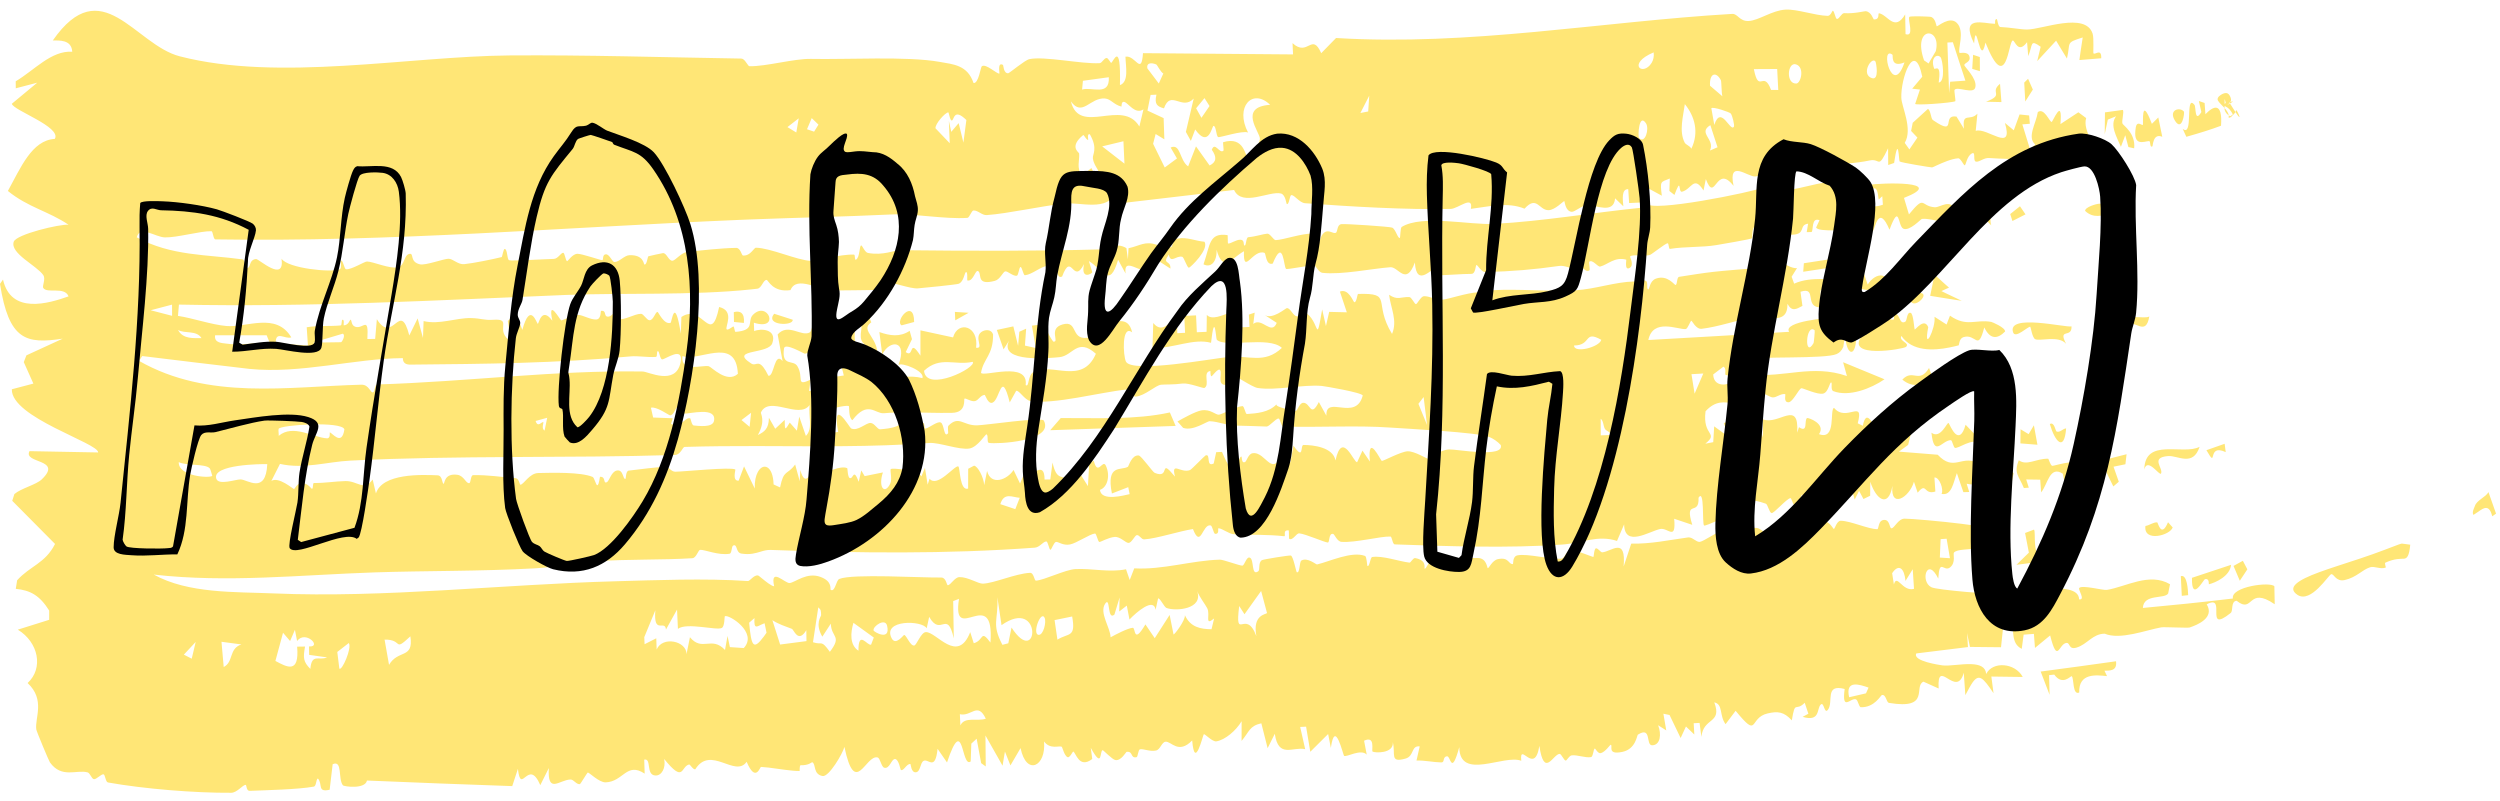
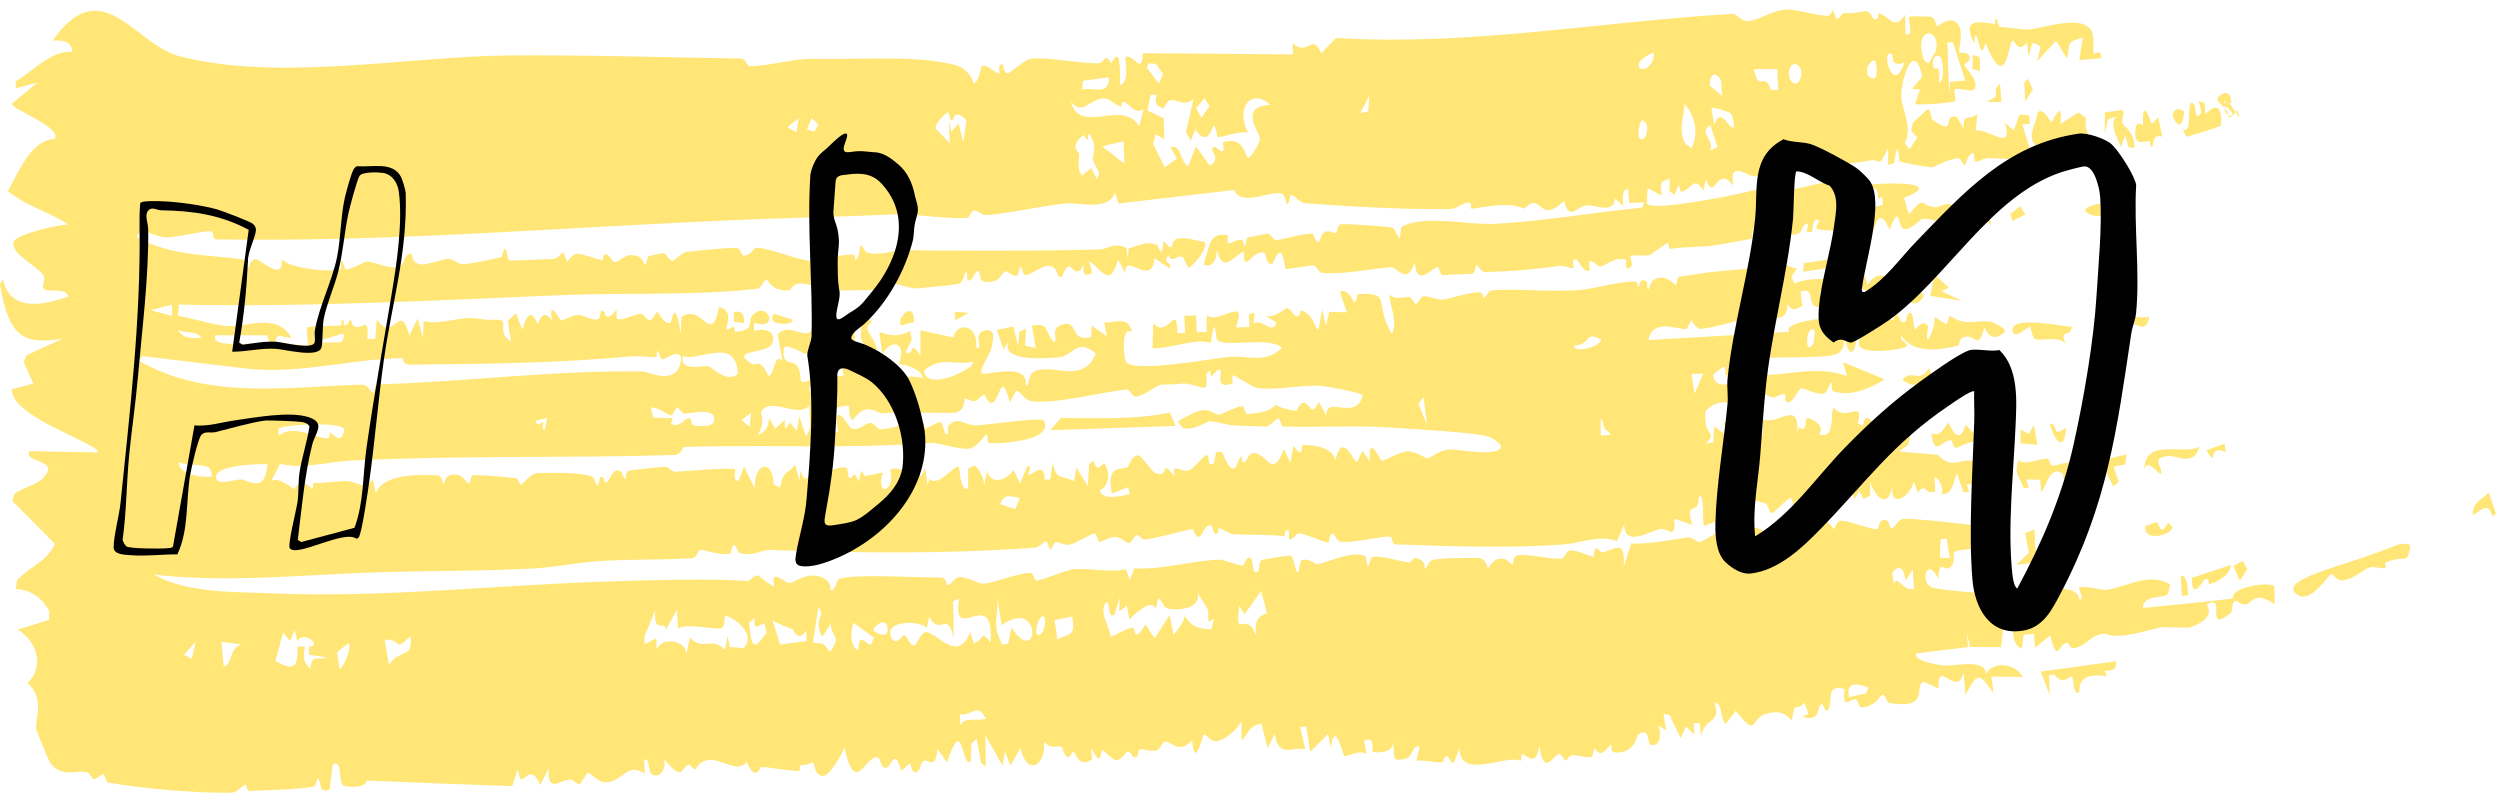
<svg xmlns="http://www.w3.org/2000/svg" width="231" height="74" viewBox="0 0 231 74" fill="none">
  <path d="M4.879 3.738C9.392 -2.733 12.455 4.132 16.611 5.204C25.753 7.567 37.724 5.202 47.074 5.122C54.154 5.068 61.385 5.298 68.485 5.412C68.542 5.412 68.597 5.43 68.648 5.459C68.921 5.617 69.114 6.118 69.252 6.12C70.799 6.148 73.372 5.409 74.931 5.442C78.169 5.515 83.814 5.177 86.815 5.716C88.089 5.944 89.398 6.006 89.956 7.672C90.42 7.738 90.607 6.204 90.724 6.115C90.725 6.117 90.727 6.118 90.728 6.12C91.105 5.846 92.135 6.872 92.35 6.796C92.382 6.784 92.135 5.689 92.675 6C92.723 6.027 92.712 6.779 93.153 6.77C93.267 6.768 94.694 5.553 95.115 5.464C96.516 5.174 99.916 5.928 101.593 5.837C101.85 5.825 101.979 5.379 102.25 5.359C102.391 5.348 102.623 5.815 102.666 5.811C102.855 5.785 103.585 3.584 103.482 7.867C104.334 7.557 104.014 6.157 103.992 5.239C104.921 5.064 105.466 7.054 105.612 4.912C110.233 4.957 114.856 4.996 119.477 5.028C119.462 4.68 119.446 4.333 119.43 3.986C120.857 5.307 121.207 2.937 122.081 4.914C122.537 4.446 122.995 3.979 123.451 3.512C135.808 4.268 147.966 1.993 160.06 1.284C160.568 1.254 160.726 1.986 161.58 1.94C162.526 1.889 163.736 0.955 164.985 0.889C166.058 0.831 167.674 1.432 168.876 1.466C169.145 1.473 169.308 0.993 169.338 0.993C169.515 1.001 169.571 1.74 169.742 1.751C169.944 1.761 170.165 1.197 170.408 1.215C171.32 1.279 172.264 1.028 172.375 1.034C172.907 1.07 173.091 1.785 173.133 1.79C173.75 1.838 173.477 1.2 173.632 1.228C174.435 1.376 175.056 2.973 176.037 1.334C176.049 1.942 176.06 2.549 176.072 3.156C176.918 3.441 176.265 1.87 176.413 1.567C176.461 1.482 177.484 1.505 178.018 1.531C178.199 1.538 178.329 1.546 178.363 1.551C178.846 1.622 178.913 2.425 178.955 2.433C179.066 2.451 180.147 1.458 180.811 2.116C181.594 2.895 180.861 4.593 181.062 4.887C181.098 4.937 181.84 4.714 181.975 5.219C182.126 5.762 181.478 5.797 181.504 6.028C181.525 6.186 182.677 7.243 182.528 8.023C182.433 8.801 180.862 7.926 180.598 8.307C180.552 8.37 180.714 9.31 180.672 9.348C180.581 9.424 179.563 9.536 178.577 9.602C177.791 9.654 177.037 9.672 176.96 9.606C177.109 9.163 177.256 8.719 177.402 8.276C177.166 8.249 176.928 8.221 176.688 8.194C177.001 7.825 177.311 7.457 177.617 7.089C176.895 3.573 175.608 7.274 175.683 9.049C175.708 9.87 176.762 11.917 175.998 13.201C176.14 13.403 176.278 13.605 176.427 13.806C176.677 13.443 176.925 13.079 177.17 12.715C176.976 12.509 176.781 12.304 176.586 12.098C176.636 11.847 176.686 11.597 176.735 11.346C177.214 10.916 177.684 10.488 178.146 10.059C178.41 10.224 178.408 10.954 178.59 11.083C178.622 11.106 178.653 11.128 178.684 11.15C180.889 12.639 179.356 10.55 180.778 10.771C181.004 11.147 181.235 11.523 181.474 11.898C181.284 10.289 182.009 11.256 182.713 10.504C182.661 11.033 182.609 11.563 182.556 12.092C183.61 11.736 186.092 14.196 185.256 11.36C185.52 11.588 185.796 11.814 186.074 12.04C186.255 11.552 186.433 11.064 186.609 10.576C186.907 10.607 187.202 10.638 187.492 10.669C187.514 10.925 187.535 11.18 187.557 11.434C187.329 11.454 187.098 11.474 186.865 11.494C187.101 12.258 187.336 13.021 187.571 13.785C187.729 13.642 187.893 13.499 188.062 13.356C187.256 12.681 188.147 11.401 188.293 10.356C188.876 9.927 189.36 11.228 189.567 11.271C189.676 11.291 190.612 8.846 190.385 11.466C190.939 11.103 191.482 10.741 192.041 10.375C192.285 10.553 192.525 10.732 192.762 10.91C192.388 12.155 193.919 13.478 192.93 14.069C192.19 14.512 191.885 13.405 191.504 13.446C191.177 13.48 191.067 14.252 190.703 14.317C188.247 14.738 186.193 14.759 183.784 14.601C183.311 14.568 182.924 14.97 182.602 14.941C182.241 14.907 182.62 13.924 182.18 14.189C181.716 14.468 181.664 15.252 181.536 15.277C181.451 15.291 181.163 14.611 180.937 14.627C180.313 14.671 179.489 15.039 178.969 15.275C178.734 15.387 178.567 15.468 178.524 15.47C178.391 15.472 175.64 15.025 175.523 14.917C175.451 14.859 175.422 12.271 175.015 15.059C174.834 15.123 174.653 15.186 174.47 15.249C174.466 14.732 174.462 14.215 174.459 13.697C173.482 15.723 173.788 14.606 172.756 14.827C170.235 15.362 166.513 15.157 163.748 15.506C163.134 15.585 162.936 16.216 162.2 16.305C161.514 16.385 159.65 14.647 160.181 17.176C158.533 15.056 158.508 18.879 157.619 16.547C157.548 16.898 157.477 17.249 157.405 17.6C156.498 16.164 156.319 17.483 155.422 17.714C155.039 17.814 155.395 16.211 154.719 18.012C154.563 17.89 154.407 17.768 154.251 17.645C154.264 17.262 154.276 16.878 154.289 16.494C153.442 16.856 153.373 16.66 153.553 18.083C153.119 17.847 152.683 17.61 152.246 17.374C152.22 17.846 152.194 18.318 152.168 18.79C152.436 19.675 161.862 17.779 163.164 17.265C164.773 18.235 167.797 16.717 169.082 16.889C169.591 16.959 169.88 18.005 170.609 18.087C171.332 18.169 172.215 17.146 172.593 17.087C173.862 16.888 180.001 16.686 175.929 18.285C176.081 18.794 176.234 19.302 176.386 19.811C177.925 17.937 177.411 19.062 178.779 19.151C178.904 19.159 179.061 19.107 179.23 19.044C179.875 18.816 180.675 18.45 180.745 20.291C180.297 20.512 179.813 20.513 179.328 20.45C178.723 20.366 178.115 20.173 177.583 20.229C177.49 20.239 176.446 21.386 175.87 21.131C175.34 20.899 175.551 18.638 174.589 21.225C173.577 18.827 173.275 21.082 173.065 21.333C172.714 21.768 172.594 20.559 172.205 20.443C171.78 20.314 171.542 21.136 171.485 21.145C170.933 21.199 167.964 21.495 167.812 21.014C167.917 20.792 168.02 20.57 168.124 20.347C167.347 20.048 167.58 21.277 167.389 21.438C167.24 21.443 167.09 21.448 166.94 21.452C166.983 21.192 167.027 20.931 167.07 20.67C166.168 20.781 166.921 21.631 165.622 21.687C164.797 21.721 163.912 20.79 163.834 20.867C163.812 20.89 164.108 21.536 163.781 21.644C163.24 21.823 162.276 21.864 162.114 20.97C161.852 21.114 161.929 21.993 161.894 22.015C161.754 22.11 159.06 22.569 158.582 22.648C157.269 22.869 155.734 22.768 154.309 22.998C154.161 23.021 154.224 22.451 154.076 22.478C153.839 22.52 152.65 23.477 152.466 23.55C152.012 23.73 150.794 23.445 150.615 23.713C150.59 23.75 151.031 24.492 150.579 24.755C150.076 25.046 150.297 24.003 150.268 23.994C149.193 23.702 148.564 24.452 147.859 24.63C147.63 24.686 147.158 23.937 146.842 24.183C146.805 24.211 146.92 24.922 146.884 24.959C146.408 25.361 145.868 24.06 145.647 23.986C145.107 23.805 145.448 24.768 145.421 24.776C145.072 24.827 144.586 24.499 144.057 24.574C141.688 24.911 139.758 25.073 137.228 25.141C136.911 25.149 136.499 24.479 136.45 24.48C136.301 24.493 136.386 25.302 135.951 25.307C135.033 25.313 134.185 25.396 133.283 25.427C133.1 25.433 132.984 24.685 132.844 24.676C132.377 24.653 130.885 26.703 130.733 24.255C129.921 26.471 129.212 24.633 128.469 24.691C126.702 24.827 123.968 25.406 122.196 25.211C121.823 25.169 121.618 24.55 121.411 24.526C121.039 24.482 118.943 24.936 118.829 24.842C118.603 24.663 118.599 21.892 117.601 24.355C116.956 24.558 116.979 23.419 116.84 23.365C115.766 22.96 114.862 25.541 114.942 23.212C113.746 23.9 113.012 25.22 112.41 23.074C112.466 24.132 111.92 24.794 111.205 24.424C111.834 22.612 111.692 21.48 113.427 21.724C113.454 21.728 113.439 22.496 113.466 22.5C113.714 22.54 114.209 22.129 114.629 22.15C115.05 22.172 114.843 22.706 115.01 22.688C115.163 22.671 115.123 21.938 115.344 21.917C116.064 21.854 116.691 21.622 117.101 21.589C117.358 21.569 117.678 22.198 117.879 22.189C118.653 22.146 120.271 21.564 121.26 21.586C121.466 21.592 121.415 22.318 121.868 22.356C121.92 22.36 122.075 21.598 122.46 21.423C122.846 21.247 123.169 21.606 123.418 21.515C123.626 21.44 123.505 20.775 123.936 20.712C124.297 20.661 128.409 20.938 128.637 21.033C128.965 21.171 129.164 22.103 129.353 21.978C129.386 21.952 129.398 21.042 129.513 20.971C131.417 19.799 135.827 20.813 138.057 20.688C142.734 20.428 147.028 19.661 151.731 19.186C151.805 19.023 151.88 18.86 151.954 18.698C151.482 18.718 151.007 18.739 150.531 18.76C150.504 18.333 150.477 17.906 150.45 17.479C149.803 17.448 149.944 18.453 149.996 19.061C149.743 18.816 149.489 18.57 149.235 18.325C149.105 19.825 147.468 18.922 146.647 18.97C146.114 18.999 145.506 19.601 145.22 19.572C144.619 19.513 144.588 18.594 144.54 18.582C144.461 18.566 143.678 19.42 143.077 19.421C142.19 19.424 142.009 18.02 140.867 19.282C139.283 18.633 137.57 19.092 135.908 19.299C136.16 17.979 134.721 19.291 134.041 19.305C129.908 19.391 124.806 19.09 120.598 18.778C120.057 18.739 119.613 17.991 119.314 18.032C119.153 18.052 119.126 18.961 118.894 18.852C118.854 18.831 118.785 17.986 118.359 17.879C117.3 17.609 114.764 19.147 114.028 17.553C110.471 17.974 106.907 18.392 103.348 18.805C103.242 18.463 103.137 18.121 103.031 17.779C102.431 19.578 99.705 18.66 98.399 18.801C96.109 19.051 93.196 19.729 91.175 19.875C90.737 19.907 90.358 19.42 89.946 19.448C89.768 19.461 89.577 20.12 89.389 20.132C87.297 20.27 84.444 19.717 82.356 19.817C77.893 20.029 73.661 20.108 69.184 20.283C68.879 20.295 68.574 20.307 68.269 20.32C52.021 21.004 35.951 22.384 19.905 22.119C19.69 22.115 19.695 21.367 19.529 21.363C18.548 21.334 16.347 21.965 15.239 21.936C14.347 21.915 12.939 20.776 12.636 21.929C15.8 23.662 19.123 23.511 22.41 23.967C22.645 23.999 22.681 24.71 22.71 24.723C23.243 24.965 22.896 23.988 23.664 23.936C23.923 23.919 26.323 26.163 26.015 23.905C26.599 24.804 30.616 25.201 31.386 24.887C31.618 24.792 31.442 24.125 31.488 24.091C31.687 23.939 31.794 24.861 31.976 24.882C32.465 24.932 33.676 24.162 33.909 24.163C34.45 24.162 36.066 24.884 36.778 24.693C37.433 24.518 37.287 23.556 37.844 23.456C38.284 23.38 37.817 24.201 38.813 24.426C39.319 24.535 41.001 23.918 41.428 23.908C41.853 23.899 42.319 24.466 42.893 24.408C43.726 24.326 45.508 23.961 46.356 23.754C46.407 23.742 46.512 22.989 46.638 23.002C46.897 23.026 46.841 23.955 47.036 24.044C47.223 24.134 50.587 23.93 51.16 23.924C51.556 23.918 51.822 23.358 52.034 23.357C52.203 23.358 52.243 24.129 52.416 24.132C52.469 24.131 52.905 23.448 53.365 23.45C53.803 23.453 55.468 24.041 55.655 24.041C55.779 24.04 55.627 23.496 55.994 23.498C56.329 23.501 56.572 24.206 56.765 24.211C57.215 24.22 57.687 23.598 58.152 23.58C59.496 23.53 59.462 24.413 59.543 24.44C59.772 24.512 59.837 23.701 59.911 23.682C60.233 23.604 60.97 23.431 61.249 23.39C61.593 23.34 61.764 24.102 62.133 24.093C62.404 24.083 62.954 23.316 63.563 23.259C64.954 23.125 66.641 22.925 68.017 22.905C68.431 22.898 68.521 23.596 68.648 23.61C68.91 23.638 69.123 23.534 69.297 23.398C69.562 23.183 69.733 22.886 69.848 22.889C71.19 22.91 73.651 24.049 74.91 24.105C75.439 24.127 77.622 23.474 78.905 23.526C79.051 23.53 78.936 24.085 79.095 23.993C79.472 23.771 79.389 22.654 79.585 22.68C79.679 22.697 79.917 23.319 80.192 23.371C81.617 23.64 82.596 23.109 83.233 23.117C89.46 23.19 95.837 23.208 101.649 23.046C102.297 23.027 103.07 22.326 104.081 22.927C104.127 23.273 104.173 23.619 104.219 23.965C104.238 23.622 104.257 23.279 104.276 22.936C105.374 22.701 105.772 22.242 106.925 22.625C107.024 22.657 107.395 24.229 107.489 22.25C108.679 23.625 107.995 22.215 108.821 22.044C109.646 21.872 110.476 22.274 111.288 22.336C111.764 23.02 109.982 24.735 109.861 24.735C109.666 24.738 109.418 23.768 109.228 23.725C108.664 23.595 108.164 24.397 107.998 23.529C107.321 24.486 108.196 23.983 108.145 24.82C107.648 24.498 107.151 24.175 106.656 23.853C106.54 26.696 103.725 23.125 104.005 25.272C103.774 24.85 103.543 24.428 103.312 24.006C102.509 26.753 101.879 24.873 100.612 24.123C100.718 24.465 100.821 24.807 100.926 25.149C100.909 25.294 99.84 25.896 100.165 24.405C99.133 26.397 99.037 23.165 98.141 25.544C97.56 25.87 97.859 24.498 96.797 24.568C96.164 24.609 95.411 25.352 94.71 25.432C94.548 25.448 94.444 24.666 94.3 24.672C94.156 24.679 94.119 25.452 93.945 25.479C93.588 25.536 93.096 25.016 92.871 25.078C92.669 25.131 92.408 25.823 91.924 25.95C90.238 26.4 90.712 25.409 90.43 25.092C90.126 24.755 89.979 26.041 89.391 25.918C89.332 25.905 89.449 25.102 89.261 25.141C89.11 25.172 89.07 26.041 88.573 26.223C88.373 26.297 85.287 26.611 84.809 26.646C84.082 26.7 82.454 26.032 81.694 26.068C81.404 26.079 81.123 26.787 80.816 26.794C79.807 26.819 78.163 26.825 76.879 26.841C75.737 26.854 73.608 25.398 73.041 26.806C71.417 27.047 70.971 25.878 70.85 25.866C70.517 25.834 70.392 26.624 69.978 26.676C69.793 26.698 69.606 26.72 69.418 26.74C64.066 27.312 57.234 27.054 52.295 27.253C40.391 27.747 28.468 28.398 16.534 28.144C16.504 28.492 16.474 28.84 16.444 29.188C17.862 29.404 19.513 29.997 20.917 30.123C22.777 30.29 25.511 28.812 26.914 31.171C26.36 31.386 25.445 30.485 25.477 31.707C26.47 31.783 27.456 31.858 28.453 31.932C28.415 31.368 28.378 30.804 28.34 30.239C29.371 30.061 30.435 30.169 31.463 30.072C31.642 30.055 31.507 29.545 31.663 29.54C31.838 29.535 31.727 30.059 31.76 30.062C32.203 30.06 32.33 29.53 32.384 29.537C32.524 29.556 32.423 30.06 32.829 30.194C33.574 30.444 34.079 29.101 33.944 31.327C34.184 31.322 34.424 31.318 34.666 31.314C34.717 30.708 34.769 30.101 34.821 29.495C36.333 31.911 36.944 27.612 37.819 30.996C38.075 30.472 38.332 29.947 38.59 29.422C38.754 30.024 38.919 30.626 39.084 31.228C39.102 30.708 39.121 30.188 39.14 29.668C40.593 30.021 42.128 29.363 43.507 29.39C44.482 29.409 44.709 29.608 45.561 29.548C47.466 29.412 45.599 30.49 47.212 31.562C47.114 30.927 47.016 30.293 46.919 29.658C47.171 29.419 47.424 29.178 47.678 28.938C47.873 29.453 48.068 29.967 48.264 30.482C49.002 27.767 49.594 29.927 49.698 29.924C49.787 29.917 50.04 28.288 51.036 29.634C50.576 27.429 51.768 29.601 51.862 29.611C51.958 29.617 53.019 29.092 53.469 29.099C53.816 29.105 54.596 29.559 55.106 29.521C55.561 29.486 55.493 28.735 55.526 28.727C56.088 28.647 55.752 29.242 56.162 29.259C56.572 29.275 56.873 28.623 56.964 28.678C57.01 28.707 56.882 29.413 57.089 29.474C57.658 29.641 58.6 28.997 59.234 28.995C59.456 28.994 59.757 29.579 60.007 29.59C60.393 29.603 60.541 28.808 60.76 28.824C60.836 28.832 61.359 30.036 61.961 29.829C62.076 29.787 62.33 27.195 62.908 30.837C62.925 30.321 62.944 29.805 62.961 29.289C64.947 27.947 65.663 32.107 66.449 28.365C67.927 28.728 66.973 30.209 67.141 30.424C67.25 30.561 67.717 30.146 67.771 30.167C67.866 30.208 67.867 30.672 67.97 30.666C69.778 30.519 69.064 29.74 69.505 29.168C69.525 29.142 69.548 29.116 69.573 29.09C70.931 27.718 72.145 30.61 69.657 29.819C69.666 30.078 69.675 30.337 69.685 30.596C70.274 30.327 71.826 30.387 71.358 31.718C71.187 32.204 70.304 32.349 69.626 32.501C68.817 32.677 68.278 32.862 69.433 33.601C69.518 33.655 69.595 33.67 69.668 33.667C70.009 33.656 70.274 33.243 71.003 34.724C71.547 34.802 71.537 32.441 72.31 33.36C72.158 32.542 72.006 31.723 71.855 30.905C72.832 29.794 74.089 31.188 74.846 30.698C75.1 30.531 75.896 26.571 75.826 30.502C76.257 30.241 78.333 30.884 78.71 30.517C78.795 30.428 78.852 28.334 80.199 29.011C80.301 29.269 80.404 29.527 80.507 29.785C79.322 30.594 81.499 31.282 80.995 33.287C80.76 32.404 79.776 31.899 79.605 31.457C79.309 30.697 80.064 29.672 79.061 29.983C78.553 33.32 80.315 31.724 80.16 34.88C81.42 33.359 81.612 34.755 81.915 34.801C83.221 34.986 83.998 34.62 85.228 34.937C85.495 34.28 83.269 33.437 83.014 33.726C83.917 31.396 82.193 31.362 81.519 32.751C81.43 32.061 81.341 31.372 81.253 30.682C82.212 31.02 83.15 31.175 84.053 30.569C84.125 30.826 84.196 31.082 84.267 31.338C84.074 31.736 83.881 32.134 83.688 32.532C84.489 33.139 83.94 31.14 85.049 32.865C85.049 32.085 85.049 31.304 85.049 30.524C86.059 30.742 87.06 30.959 88.062 31.177C88.511 29.593 90.459 30.094 90.19 32.131C90.963 32.242 89.97 31.205 90.669 30.683C90.973 30.456 91.584 30.369 91.76 30.907C91.776 32.836 90.867 33.115 90.646 34.449C90.827 34.87 95.062 33.31 94.772 35.578C95.126 35.834 94.918 34.681 95.522 34.357C97.221 33.453 99.99 35.629 101.26 32.688C99.551 31.16 99.143 32.878 97.897 33.001C97.096 33.081 92.237 33.565 93.236 31.481C93.067 31.748 92.898 32.014 92.73 32.281C92.522 31.682 92.315 31.084 92.108 30.486C92.614 30.377 93.123 30.267 93.631 30.158C93.778 30.757 93.926 31.357 94.073 31.956C94.111 31.522 94.148 31.088 94.185 30.654C94.395 30.559 94.606 30.464 94.816 30.369C94.779 30.89 94.741 31.412 94.703 31.933C95.037 32.008 95.372 32.082 95.707 32.156C95.588 31.467 95.468 30.777 95.349 30.088C96.901 29.846 96.392 30.303 97.317 31.561C97.966 31.666 96.821 30.381 98.167 29.982C99.736 29.519 98.786 31.684 100.828 31.139C100.842 30.792 100.856 30.445 100.871 30.097C101.338 30.423 101.804 30.749 102.271 31.074C102.192 30.647 102.113 30.219 102.034 29.792C102.973 29.917 104.224 29.037 104.611 30.71C103.626 29.941 103.769 32.887 104.04 33.417C104.6 34.507 112.058 33.126 113.51 32.983C115.365 32.801 116.818 33.677 118.446 32.145C117.238 31.012 113.235 32.179 112.431 31.392C112.351 31.315 112.245 28.614 111.899 31.675C110.299 31.234 108.462 32.182 106.488 32.184C106.512 31.404 106.537 30.624 106.561 29.844C107.846 31.442 108.798 27.758 108.78 30.786C109.02 30.774 109.26 30.763 109.501 30.752C109.476 30.232 109.452 29.711 109.428 29.191C109.79 29.174 110.153 29.157 110.515 29.14C110.539 29.661 110.564 30.181 110.588 30.701C110.888 30.687 111.189 30.673 111.489 30.659C111.496 30.139 111.503 29.619 111.51 29.098C112.461 30.134 115.387 27.107 114.188 30.269C114.61 30.249 115.032 30.229 115.455 30.209C115.435 29.829 115.415 29.448 115.396 29.068C115.575 29.008 115.754 28.948 115.933 28.889C115.89 29.236 115.847 29.583 115.803 29.93C116.606 29.273 117.481 31.048 117.97 29.831C117.597 29.588 117.225 29.345 116.852 29.102C117.567 29.563 118.79 28.478 118.903 28.47C119.25 28.448 119.47 29.208 119.848 29.229C120.19 29.245 120.114 28.657 120.179 28.674C122.04 29.187 121.499 32.42 122.168 28.591C122.284 29.104 122.401 29.616 122.517 30.129C122.617 29.692 122.717 29.254 122.817 28.817C123.358 28.831 123.903 28.844 124.446 28.858C124.233 28.221 124.021 27.583 123.808 26.945C124.605 26.616 125.048 27.894 125.128 27.92C125.354 27.984 125.415 27.165 125.483 27.16C128.784 27.066 126.819 27.883 128.624 30.856C129.153 29.627 128.496 28.454 128.351 27.238C129.163 27.771 129.39 27.421 130.218 27.447C130.433 27.454 130.697 28.101 130.833 28.103C130.95 28.105 131.284 27.387 131.566 27.369C132.037 27.34 132.684 27.725 133.326 27.681C133.858 27.644 135.474 27.065 136.616 27C137.103 26.974 137.02 27.566 137.146 27.56C137.198 27.557 137.541 26.837 137.852 26.818C140.406 26.668 143.046 26.972 145.597 26.82C147.416 26.714 149.203 26.05 151.021 26.006C151.406 25.998 151.231 26.523 151.4 26.532C151.457 26.534 151.477 25.632 152.088 25.96C152.308 26.078 152.098 26.72 152.31 26.739C152.412 26.748 152.413 25.959 153.008 25.745C154.088 25.355 154.73 26.371 154.826 26.334C155.006 26.264 154.915 25.616 155.156 25.578C156.33 25.396 157.341 25.227 158.389 25.112C158.872 25.058 162.302 24.724 162.488 24.83C162.929 25.065 162.615 26.448 163.156 26.369C163.287 26.016 163.419 25.663 163.55 25.309C163.293 25.062 163.036 24.815 162.778 24.568C163.472 24.966 164.182 24.302 164.668 24.297C164.759 24.296 165.616 24.863 166.046 24.769C165.88 25.036 165.713 25.302 165.545 25.569C165.623 25.783 165.701 25.997 165.779 26.211C166.619 25.828 167.516 25.782 168.376 25.776C168.684 25.772 168.616 26.308 168.938 26.306C170.815 26.301 170.179 24.131 172.231 28.148C171.587 27.814 169.463 28.475 169.117 28.358C168.878 28.277 167.816 24.838 168.349 28.402C166.583 28.495 168.001 26.424 166.364 26.958C166.424 27.393 166.484 27.829 166.545 28.264C165.977 28.575 165.556 28.823 165.164 28.072C165.184 30.2 163.126 29.078 162.058 29.285C160.521 29.58 158.773 30.201 157.236 30.381C156.702 30.443 156.349 29.629 156.282 29.635C156.183 29.647 155.948 30.391 155.757 30.407C155.042 30.469 152.738 29.364 152.306 31.417C156.645 31.173 160.983 30.922 165.317 30.66C164.703 29.7 169.086 29.335 169.316 29.369C169.526 29.4 169.395 30.109 169.459 30.147C169.938 30.418 170.263 29.382 170.408 29.373C170.518 29.366 170.77 29.827 171.157 29.792C171.228 29.786 171.216 29.283 171.293 29.276C171.788 29.245 172.316 29.218 172.828 29.183C172.859 29.186 173.037 29.91 173.166 29.903C173.296 29.895 173.377 29.154 173.41 29.15C173.824 29.128 174.528 29.561 174.936 29.539C175.074 29.53 174.944 29 175.098 28.995C175.569 28.977 175.485 30.038 176.044 29.729C176.231 29.625 176.166 28.822 176.539 28.904C176.803 28.962 176.871 30.396 176.915 30.445C176.971 30.505 177.803 29.313 178.168 30.23C177.682 32.748 178.89 30.31 178.75 29.271C179.125 29.509 179.497 29.748 179.865 29.987C179.9 29.894 179.934 29.801 179.968 29.708C180.039 29.528 180.11 29.348 180.18 29.168C181.734 30.257 182.534 29.481 183.994 29.743C184.063 29.756 185.289 30.256 185.27 30.631C184.581 31.326 183.903 31.405 183.347 30.256C182.744 32.566 182.601 30.771 181.415 31.155C181.014 31.285 181.026 31.899 180.979 31.91C180.723 31.978 180.438 32.046 180.134 32.106C178.644 32.41 176.677 32.483 175.689 31.042C175.42 31.546 176.515 31.666 176.118 32.051C175.889 32.264 170.411 33.19 172.046 31.016C171.861 31.085 171.688 31.153 171.511 31.222C171.456 33.179 170.523 32.791 170.504 30.847C170.443 31.249 170.382 31.651 170.32 32.053C170.171 32.399 169.98 32.592 169.702 32.716C168.654 33.191 162.158 32.906 161.849 33.202C161.868 33.662 161.887 34.123 161.907 34.583C164.787 34.935 167.463 33.626 170.655 34.747C170.538 34.322 170.421 33.896 170.303 33.47C171.57 33.997 172.858 34.522 174.129 35.046C172.867 35.911 170.838 36.698 169.4 36.142C169.145 36.043 169.29 35.43 169.228 35.361C169.067 35.181 168.981 36.234 168.464 36.368C167.949 36.501 166.571 35.843 166.447 35.872C166.207 35.929 165.661 37.161 165.262 37.17C164.74 37.18 165.044 36.42 164.939 36.411C164.501 36.364 164.132 36.754 163.786 36.72C163.264 36.67 162.148 35.432 161.908 37.361C162.273 37.427 162.637 37.493 162.999 37.559C161.102 38.358 159.406 36.009 157.593 38.001C157.285 40.338 158.869 39.933 157.571 40.998C157.816 40.95 158.059 40.903 158.303 40.856C158.332 40.369 158.362 39.881 158.391 39.394C158.833 39.715 159.272 40.037 159.71 40.358C159.566 39.934 159.422 39.509 159.277 39.085C160.75 38.673 162.247 38.141 162.896 40.429C162.893 39.866 162.89 39.304 162.888 38.742C164.333 39.34 166.259 36.839 166.06 39.981C166.115 39.812 166.17 39.642 166.225 39.473C167.109 40.059 166.671 38.791 166.98 38.626C167.072 38.58 168.744 39.145 168.078 40.116C169.709 40.725 169.028 37.841 169.465 37.686C170.597 39.065 172.272 36.785 171.653 39.114C171.809 39.191 171.965 39.267 172.12 39.343C172.495 37.517 173.138 39.515 173.721 40.159C173.908 40.188 174.094 40.217 174.279 40.245C174.362 39.634 174.445 39.022 174.527 38.41C176.426 41.173 175.385 33.346 176.606 39.899C176.509 40.302 176.412 40.705 176.314 41.108C176.032 41.316 175.749 41.523 175.463 41.73C176.689 41.825 177.815 41.925 179.044 42.017C179.789 42.813 180.334 42.819 180.869 42.716C181.542 42.59 182.199 42.311 183.145 43.045C183.285 42.858 183.425 42.672 183.574 42.484C183.518 43.991 182.883 43.816 184.085 44.404C184.263 45.453 183.483 45.647 183.095 44.86C182.999 44.667 183.641 43.808 182.852 43.835C182.309 43.853 183.392 45.054 181.72 44.698C181.799 44.953 181.879 45.206 181.958 45.461C181.779 45.465 181.599 45.471 181.417 45.476C181.269 45.044 181.12 44.613 180.97 44.181C180.919 44.026 180.867 43.871 180.816 43.715C180.479 44.606 180.343 45.831 179.398 45.637C179.624 45.245 179.203 44.068 178.741 44.12C178.77 44.552 178.799 44.985 178.828 45.417C177.729 45.771 178.045 44.475 177.193 45.527C177.078 45.189 176.964 44.851 176.849 44.513C176.436 45.964 174.659 47.049 174.858 44.901C174.483 47 173.331 46.138 172.815 44.512C172.811 44.944 172.806 45.376 172.802 45.807C172.596 45.908 172.391 46.008 172.184 46.109C172.05 45.856 171.915 45.604 171.779 45.352C171.645 45.621 171.51 45.891 171.374 46.16C171.255 45.735 171.137 45.309 171.018 44.884C170.805 45.416 170.592 45.948 170.377 46.48C170.204 46.146 170.032 45.811 169.858 45.477C169.897 46.377 168.448 46.668 167.993 46.103C167.886 46.372 167.778 46.641 167.67 46.91C167.583 46.486 167.496 46.061 167.41 45.636C167.338 45.985 167.266 46.333 167.195 46.681C166.961 46.352 166.723 46.022 166.496 45.692C165.773 47.843 165.631 46.003 165.436 46.027C165.077 46.073 163.906 47.463 163.69 47.408C163.478 47.352 163.337 46.604 163.167 46.543C160.355 45.521 161.595 47.477 161.062 47.83C160.772 48.022 160.514 47.331 160.257 47.425C159.824 47.581 157.6 48.642 157.459 48.559C157.259 48.438 157.522 45.097 156.945 45.987C157.027 47.769 155.61 46.047 156.366 48.495C155.812 48.308 155.254 48.121 154.695 47.934C154.878 50.041 154.118 48.722 153.395 48.88C152.38 49.102 150.103 50.62 150.07 48.45C149.851 48.961 149.632 49.472 149.412 49.983C147.678 49.395 146.043 50.2 144.358 50.317C139.351 50.667 133.891 50.478 128.886 50.302C128.645 50.293 128.644 49.583 128.47 49.577C127.561 49.544 125.23 50.162 123.953 50.068C123.544 50.038 123.312 49.358 123.182 49.333C122.739 49.242 122.887 50.146 122.684 50.13C122.365 50.104 120.64 49.342 120.057 49.282C119.769 49.252 119.464 49.991 119.118 49.784C119.088 49.767 119.105 49.02 119.08 49.008C118.464 48.946 118.863 49.572 118.655 49.548C117.167 49.377 115.588 49.438 113.98 49.36C113.58 49.34 112.947 48.843 112.603 48.81C112.472 48.799 112.732 49.353 112.28 49.327C112.125 49.318 112.037 48.586 111.861 48.547C111.102 48.381 110.961 50.754 110.229 48.885C108.994 49.068 106.85 49.774 105.721 49.839C105.453 49.853 105.301 49.425 105.045 49.444C104.863 49.458 104.574 50.145 104.291 50.166C104.007 50.187 103.531 49.566 102.988 49.614C102.416 49.664 101.723 50.076 101.592 50.079C101.435 50.086 101.326 49.281 101.17 49.298C100.697 49.345 99.468 50.196 98.865 50.309C98.218 50.429 97.806 50.054 97.582 50.072C97.375 50.092 97.163 50.785 97.069 50.795C96.922 50.812 96.852 50.016 96.665 50.03C96.361 50.057 96.068 50.572 95.612 50.605C87.375 51.21 79.287 51.101 71.219 50.814C70.872 50.801 70.588 50.881 70.294 50.971C69.818 51.112 69.315 51.279 68.503 51.151C67.966 51.066 68.161 50.235 67.753 50.405C67.572 50.482 67.641 51.128 67.41 51.167C66.374 51.339 65.135 50.779 64.693 50.805C64.515 50.814 64.343 51.556 63.975 51.579C61.239 51.755 58.004 51.651 55.076 51.865C53.511 51.98 51.174 52.421 49.386 52.518C44.447 52.789 39.132 52.736 34.609 52.889C27.799 53.117 21.009 53.868 14.207 53.091C17.392 54.859 21.73 54.679 25.285 54.831C35.55 55.27 46.431 53.99 56.89 53.709C60.53 53.611 65.115 53.419 69.108 53.688C69.289 53.7 69.645 53.12 70.041 53.166C70.069 53.17 70.203 53.278 70.382 53.423C70.743 53.721 71.298 54.171 71.531 54.17C71.136 52.348 72.549 53.933 72.972 53.873C73.513 53.795 74.556 52.838 75.819 53.309C76.965 53.735 76.683 54.452 76.746 54.494C77.162 54.764 77.247 53.622 77.546 53.496C78.765 52.991 85.176 53.397 86.963 53.363C87.428 53.354 87.469 54.076 87.573 54.075C87.846 54.068 88.205 53.338 88.644 53.325C89.435 53.302 90.381 53.946 90.82 53.93C91.858 53.894 93.81 53.005 95.164 52.93C95.544 52.909 95.553 53.662 95.726 53.652C96.481 53.606 98.434 52.633 99.369 52.583C100.898 52.503 102.5 52.918 104.044 52.6C104.158 52.931 104.272 53.262 104.386 53.593C104.526 53.234 104.665 52.875 104.805 52.516C107.451 52.665 110.095 51.786 112.716 51.712C113.019 51.703 114.541 52.275 114.79 52.265C114.997 52.255 115.162 51.415 115.475 51.523C115.913 51.672 115.583 53.273 116.264 52.788C116.448 52.656 116.232 51.988 116.602 51.759C116.724 51.682 119.143 51.291 119.276 51.332C119.498 51.4 119.762 52.841 119.82 52.87C120.12 53.019 120.054 51.907 120.245 51.796C120.809 51.464 121.602 52.176 121.696 52.155C122.824 51.894 124.903 50.9 126.125 51.367C126.294 51.432 126.315 52.262 126.345 52.287C126.541 52.45 126.61 51.5 126.787 51.469C127.737 51.315 129.27 51.875 130.242 51.988C130.354 52 130.565 51.534 130.764 51.568C131.895 51.767 131.569 52.513 131.634 52.541C131.789 52.611 132.011 51.794 132.412 51.724C133.445 51.538 135.423 51.552 136.54 51.557C137.375 51.563 137.41 52.484 137.466 52.499C137.584 52.526 137.87 51.775 138.411 51.663C139.452 51.444 139.366 52.173 139.8 52.119C139.837 52.117 139.736 51.413 140.214 51.315C141.142 51.126 143.242 51.711 144.245 51.621C144.627 51.587 144.68 50.9 145.07 50.866C145.689 50.81 147.117 51.472 147.234 51.464C147.265 51.462 147.292 50.674 147.474 50.664C147.675 50.653 147.895 51.046 148.044 51.035C148.896 50.978 150.273 49.528 150.023 52.351C150.254 51.645 150.49 50.938 150.726 50.232C152.522 50.271 154.224 49.898 155.982 49.657C156.375 49.603 156.734 50.114 157.064 50.07C157.398 50.025 158.835 49.062 159.077 49.031C159.508 48.978 162.015 48.739 162.328 48.782C162.942 48.866 163.592 49.989 163.826 49.748C164.016 49.554 163.792 48.913 164.164 48.705C164.808 48.346 165.97 49.117 166.167 49.092C166.251 49.081 166.063 48.583 166.852 48.498C167.287 48.451 167.556 48.996 167.714 48.984C167.762 48.978 167.636 48.075 168.499 48.144C169.094 48.194 169.385 48.879 169.447 48.878C169.541 48.877 169.71 48.116 170.088 48.118C170.989 48.128 172.609 48.886 173.457 48.897C173.62 48.9 173.509 48.001 174.158 48.042C174.621 48.072 174.587 48.796 174.76 48.814C175.036 48.84 175.372 47.935 175.976 47.924C176.521 47.915 179.461 48.174 181.263 48.402C182.077 48.498 182.658 48.59 182.751 48.656C182.959 48.8 183.185 48.794 183.308 49.178C183.253 49.557 183.197 49.937 183.14 50.317C182.186 49.066 182.638 50.541 182.415 50.653C182.25 50.735 181.837 50.749 181.428 50.789C181.051 50.827 180.678 50.89 180.541 51.064C180.442 51.191 180.744 51.973 180.192 52.423C179.598 52.905 179.218 51.502 179.096 53.462C178.076 51.364 177.39 53.708 178.444 54.252C178.701 54.398 180.188 54.559 181.698 54.696C183.444 54.841 185.275 54.951 185.889 54.969C186.806 54.998 188.532 54.288 189.718 54.344C190.403 54.38 192.093 54.345 192.109 55.382C192.727 55.462 192.001 54.488 192.117 54.335C192.347 54.016 194.327 54.566 194.674 54.507C196.458 54.218 198.606 52.861 200.51 53.984C200.453 54.268 200.395 54.552 200.337 54.836C200.004 55.381 198.07 54.834 198.001 56.175C200.679 55.927 203.415 55.654 206.32 55.302C206.107 54.198 209.81 53.725 210.152 54.176C210.164 54.729 210.174 55.281 210.184 55.834C207.658 54.095 208.249 56.78 206.664 55.51C206.097 55.559 206.372 56.437 206.112 56.642C203.602 58.656 205.828 54.808 203.9 55.841C204.655 57.079 203.049 57.74 202.32 57.981C202.155 58.037 199.949 57.922 199.708 57.965C198.284 58.221 195.904 59.155 194.475 58.553C193.35 58.562 192.867 59.54 191.876 59.837C191.12 60.062 191.305 59.388 190.953 59.407C190.224 59.447 190.129 61.462 189.433 58.715C188.956 59.101 188.508 59.484 188.031 59.868C187.999 59.436 187.966 59.004 187.933 58.571C187.62 58.595 187.304 58.618 186.984 58.642C186.922 59.08 186.868 59.517 186.809 59.955C185.795 59.436 186.122 58.365 185.851 57.154C185.633 57.086 185.414 57.017 185.193 56.948C185.095 57.9 184.995 58.852 184.894 59.805C183.945 59.797 183.025 59.785 182.05 59.776C182.041 59.776 182.033 59.776 182.024 59.776C181.935 59.349 181.845 58.922 181.756 58.495C181.783 58.926 181.811 59.358 181.839 59.789C180.265 59.987 178.664 60.183 177.067 60.377C176.689 61.096 179.289 61.451 179.469 61.48C180.098 61.567 181.265 61.325 182.16 61.368C182.901 61.399 183.473 61.605 183.523 62.279C184.1 61.087 186.186 61.223 186.902 62.552C185.961 62.538 184.93 62.53 184.001 62.513C184.068 63.026 184.135 63.538 184.202 64.051C183.208 62.567 182.855 62.258 182.276 63.044C182.088 63.312 181.874 63.71 181.598 64.233C181.55 63.542 181.501 62.851 181.453 62.16C180.774 64.621 178.959 60.649 179.131 63.617C178.667 63.406 178.199 63.196 177.727 62.986C176.767 63.411 178.429 65.596 174.55 64.948C174.28 64.902 174.284 64.143 173.89 64.221C173.778 64.243 173.211 65.384 171.947 65.348C171.75 65.342 171.694 64.687 171.484 64.616C170.989 64.449 170.163 65.802 170.447 63.663C168.576 63.159 169.439 64.847 168.908 65.572C168.552 66.053 168.553 64.798 168.236 65.102C167.843 65.478 168.224 66.721 166.561 66.239C166.739 66.142 166.917 66.046 167.094 65.949C166.982 65.612 166.869 65.275 166.757 64.938C165.875 65.816 165.89 64.609 165.563 66.561C164.821 65.744 164.243 65.71 163.328 65.921C161.55 66.33 162.565 68.354 160.371 65.677C160.063 66.088 159.754 66.5 159.443 66.912C158.846 66.118 159.232 65.061 158.399 64.9C159.156 66.901 157.389 66.256 157.207 68.089C157.152 67.658 157.097 67.227 157.042 66.796C156.861 66.806 156.679 66.816 156.497 66.826C156.516 67.174 156.535 67.521 156.555 67.868C156.297 67.622 156.04 67.376 155.782 67.129C155.618 67.484 155.454 67.838 155.29 68.193C154.947 67.484 154.603 66.775 154.267 66.066C154.077 66.027 153.888 65.987 153.698 65.948C153.786 66.462 153.874 66.976 153.962 67.49C153.712 67.33 153.461 67.171 153.21 67.011C153.538 67.844 153.418 68.849 152.663 68.865C152.038 68.879 152.644 67.069 151.341 67.88C151.247 67.937 151.159 69.209 149.91 69.474C148.409 69.791 149.094 68.835 148.822 68.819C148.769 68.816 148.34 69.477 147.908 69.592C147.663 69.657 147.403 69.157 147.37 69.16C147.221 69.191 147.216 69.92 147.008 69.957C146.481 70.049 145.746 69.731 145.225 69.796C144.987 69.824 144.786 70.266 144.68 70.277C144.515 70.291 144.27 69.645 144.104 69.657C143.496 69.703 142.682 71.932 142.236 68.919C141.795 71.735 140.376 68.434 140.565 70.296C138.963 69.674 134.872 72.183 134.837 69.038C134.083 71.767 134.062 69.82 133.69 69.879C133.274 69.945 133.517 70.454 133.183 70.448C132.406 70.433 131.656 70.246 130.884 70.275C130.983 69.839 131.083 69.403 131.182 68.967C130.365 68.87 130.695 69.856 129.877 70.091C128.373 70.519 128.976 69.688 128.695 68.572C128.81 69.657 127.012 69.577 126.822 69.443C126.709 69.361 127.116 67.935 126.041 68.442C126.122 68.87 126.204 69.299 126.285 69.727C125.755 69.162 124.436 69.978 124.199 69.844C124.09 69.781 123.354 66.329 122.971 69.108C122.887 68.68 122.804 68.251 122.72 67.823C122.171 68.369 121.62 68.916 121.071 69.463C120.942 68.69 120.812 67.917 120.683 67.144C120.501 67.153 120.318 67.162 120.136 67.17C120.291 67.855 120.445 68.539 120.599 69.224C119.458 68.966 118.134 70.12 117.791 67.803C117.57 68.246 117.35 68.689 117.129 69.132C116.935 68.366 116.741 67.599 116.547 66.832C115.44 67.08 115.446 67.599 114.722 68.46C114.723 67.854 114.724 67.248 114.725 66.642C114.203 67.518 113.211 68.356 112.403 68.501C112.019 68.569 111.317 67.766 111.229 67.846C111.141 67.93 110.388 71.245 110.158 68.416C108.879 69.733 108.233 68.478 107.693 68.534C107.343 68.571 107.214 69.259 106.82 69.347C106.258 69.474 105.666 69.172 105.341 69.234C105.154 69.271 105.149 69.936 105.02 69.962C104.412 70.091 104.74 69.397 104.097 69.471C104.038 69.481 103.603 70.311 103.068 70.231C102.771 70.187 101.956 69.311 101.889 69.316C101.589 69.345 101.91 71.154 100.787 69.099C100.832 69.443 100.878 69.788 100.923 70.132C99.689 71.067 99.422 69.533 99.161 69.437C99.128 69.43 98.844 70.04 98.654 69.966C98.333 69.839 98.17 69.028 98.099 68.996C97.849 68.881 97.04 69.276 96.469 68.511C96.682 70.829 94.836 71.737 94.3 69.124C93.988 69.657 93.676 70.191 93.364 70.724C93.194 70.297 93.025 69.87 92.856 69.444C92.782 69.879 92.709 70.315 92.636 70.75C92.11 69.82 91.588 68.89 91.056 67.96C91.065 68.914 91.074 69.867 91.083 70.821C90.942 70.718 90.8 70.615 90.659 70.513C90.52 69.761 90.382 69.009 90.243 68.257C90.079 68.408 89.915 68.56 89.75 68.711C89.731 69.261 89.712 69.81 89.692 70.359C88.802 71.028 89.064 65.787 87.504 70.45C87.213 70.03 86.922 69.609 86.632 69.189C86.411 71.302 85.784 70.054 85.332 70.308C85.013 70.488 85.065 71.322 84.623 71.359C84.176 71.395 84.159 70.596 84.124 70.593C83.755 70.558 83.508 71.273 83.235 71.144C83.194 71.124 83.055 70.18 82.713 70.134C82.371 70.088 82.206 71.104 81.695 70.934C81.433 70.848 81.327 70.052 81.096 69.99C79.977 69.69 79.025 73.778 78.024 69.012C77.872 69.627 76.588 71.807 76.009 71.706C75.105 71.544 75.415 70.59 75.054 70.431C75 70.407 74.749 70.735 73.989 70.706C73.853 70.701 73.904 71.231 73.885 71.239C73.183 71.257 71.961 71.038 71.015 70.924C70.757 70.894 70.519 70.872 70.314 70.863C70.227 70.859 69.823 72.356 68.99 70.391C67.929 71.902 65.657 68.815 64.245 71.083C64.037 71.137 63.765 70.615 63.674 70.637C62.885 70.827 63.231 72.427 61.368 70.129C61.542 70.945 61.141 71.699 60.545 71.656C59.651 71.59 60.234 70.04 59.526 70.188C59.54 70.62 59.554 71.052 59.567 71.484C57.898 70.373 57.6 72.23 55.966 72.29C55.362 72.31 54.454 71.379 54.314 71.38C54.258 71.385 53.642 72.445 53.581 72.454C53.239 72.495 53.019 72.021 52.715 72.027C51.706 72.045 50.566 73.431 50.712 70.966C50.456 71.493 50.186 72.019 49.924 72.546C48.808 69.947 48.141 73.587 47.855 71.041C47.68 71.573 47.505 72.104 47.331 72.636C42.861 72.482 38.381 72.312 33.908 72.121C33.747 72.946 31.778 72.686 31.684 72.56C31.218 71.988 31.673 70.19 30.738 70.614C30.645 71.4 30.553 72.185 30.46 72.971C29.287 73.244 29.843 72.455 29.373 71.93C29.178 72.029 29.25 72.637 28.985 72.685C27.562 72.948 24.622 73.011 23.068 73.075C22.751 73.088 22.794 72.519 22.695 72.518C22.425 72.526 21.901 73.248 21.366 73.253C18.02 73.278 13.305 72.896 9.977 72.3C9.75 72.259 9.721 71.58 9.568 71.546C9.356 71.503 8.886 72.052 8.665 71.995C8.457 71.944 8.32 71.428 8.096 71.368C7.073 71.088 5.701 71.961 4.611 70.441C4.518 70.313 3.378 67.582 3.353 67.402C3.202 66.339 4.213 64.668 2.551 63.112C4.036 61.753 3.568 59.353 1.645 58.18C2.609 57.877 3.576 57.575 4.543 57.271C4.544 56.987 4.545 56.702 4.546 56.418C3.665 55.008 2.793 54.539 1.458 54.409C1.5 54.145 1.541 53.882 1.583 53.618C2.761 52.302 4.185 52.058 5.085 50.261C3.763 48.933 2.448 47.604 1.131 46.275C1.197 46.067 1.263 45.859 1.329 45.651C1.959 45.112 3.339 44.795 3.862 44.291C5.863 42.372 2.11 42.856 2.726 41.686C4.838 41.727 6.952 41.768 9.067 41.807C9.137 40.947 1.009 38.571 1.094 35.968C1.759 35.793 2.421 35.619 3.085 35.444C2.789 34.783 2.493 34.122 2.197 33.461C2.279 33.252 2.36 33.043 2.442 32.833C3.561 32.32 4.681 31.806 5.796 31.292C2.399 31.81 0.815 31.435 0 26.23C0.092 26.098 0.185 25.965 0.277 25.833C1.015 29.089 4.493 28.036 6.336 27.385C5.958 26.431 4.335 27.169 3.991 26.596C3.893 26.431 4.232 25.769 4.007 25.431C3.419 24.55 0.904 23.416 1.269 22.337C1.506 21.644 5.546 20.692 6.33 20.764C4.487 19.519 2.584 19.159 0.728 17.645C1.9 15.533 2.935 12.95 5.065 12.834C5.713 11.726 1.204 10.192 1.095 9.587C1.879 8.938 2.659 8.289 3.44 7.64C2.779 7.814 2.119 7.987 1.457 8.16C1.455 7.943 1.453 7.726 1.452 7.51C3.165 6.503 4.727 4.656 6.675 4.779C6.61 3.633 5.445 3.748 4.879 3.738ZM195.521 61.102C195.645 62.046 194.887 61.955 194.451 61.973C194.531 62.14 194.61 62.307 194.689 62.474C193.724 62.376 192.056 62.144 192.12 63.99C191.477 64.272 191.65 62.648 191.427 62.483C191.343 62.416 190.588 63.413 189.813 62.333C189.65 62.35 189.486 62.367 189.334 62.383C189.35 62.989 189.366 63.594 189.382 64.2C189.109 63.484 188.834 62.768 188.558 62.052C190.868 61.748 193.159 61.435 195.518 61.102C195.519 61.102 195.52 61.102 195.521 61.102ZM172.654 63.534C171.812 63.245 170.492 62.787 170.858 64.425C171.376 64.305 171.902 64.185 172.417 64.065C172.496 63.888 172.575 63.711 172.654 63.534ZM91.087 66.409C90.331 64.807 89.758 66.244 88.692 65.993C88.707 66.338 88.723 66.682 88.739 67.027C89.135 66.182 90.301 66.684 91.087 66.409ZM221.934 50.227C222.182 50.266 222.435 50.302 222.706 50.329C222.61 51.389 222.413 51.6 222.126 51.625C221.856 51.645 221.307 51.58 220.412 51.988C220.304 52.038 220.481 52.425 220.443 52.441C219.969 52.635 219.395 52.284 218.994 52.416C218.235 52.664 217.766 53.339 216.651 53.596C215.819 53.781 215.655 52.979 215.397 53.059C215.136 53.146 213.544 55.755 212.302 54.977C211.261 54.293 212.319 53.598 214.299 52.871C215.294 52.502 216.601 52.102 218.106 51.598C219.622 51.101 221.291 50.435 221.612 50.321C221.767 50.266 221.873 50.235 221.934 50.227ZM230.634 47.458C230.516 47.541 230.398 47.625 230.28 47.708C230.016 46.576 229.49 46.923 229.007 47.273C228.942 47.32 228.77 47.436 228.545 47.578C228.386 47.316 228.615 46.945 228.68 46.755C228.841 46.218 229.693 45.936 229.934 45.469C230.167 46.132 230.401 46.795 230.634 47.458ZM201.508 53.234C202.107 53.05 202.168 54.547 202.186 54.994C201.986 55.015 201.782 55.036 201.597 55.055C201.568 54.448 201.538 53.841 201.508 53.234ZM206.148 52.193C206.06 53.229 204.721 53.836 204.1 53.988C204.071 53.991 204.186 53.417 203.739 53.519C203.596 53.552 202.49 55.712 202.538 53.39C203.712 53.004 204.915 52.606 206.146 52.193C206.147 52.193 206.147 52.193 206.148 52.193ZM207.655 52.606C207.43 52.958 207.19 53.311 206.958 53.662C206.764 53.205 206.57 52.749 206.376 52.292C206.656 52.136 206.943 51.978 207.24 51.818C207.379 52.081 207.517 52.344 207.655 52.606ZM31.165 60.241C31.228 60.75 31.291 61.26 31.354 61.769C31.567 62.079 32.557 59.84 32.226 59.416C31.87 59.691 31.523 59.966 31.165 60.241ZM26.805 59.23C26.587 58.976 26.369 58.721 26.152 58.466C25.917 59.334 25.682 60.203 25.447 61.071C26.516 61.643 27.675 62.301 27.455 59.751C27.697 59.748 27.941 59.745 28.186 59.741C27.994 60.799 28.024 61.147 28.677 61.808C28.799 60.337 29.471 61.077 30.222 60.743C29.669 60.665 29.124 60.587 28.565 60.509C28.561 60.25 28.558 59.991 28.554 59.732C29.793 59.808 28.228 58.188 27.451 59.227C27.384 58.883 27.317 58.539 27.251 58.195C27.106 58.54 26.954 58.885 26.805 59.23ZM114.991 56.755C114.828 56.502 114.665 56.249 114.502 55.996C114.08 59.412 115.114 56.141 116.088 58.782C115.711 56.759 117.004 56.782 117.072 56.642C116.891 55.963 116.709 55.285 116.528 54.606C116.016 55.322 115.503 56.039 114.991 56.755ZM110.615 54.618C111.216 56.284 108.657 56.507 107.779 56.174C107.565 56.092 107.15 55.181 107.005 55.305C106.929 55.652 106.854 55.999 106.778 56.346C106.617 55.166 104.996 56.575 104.363 57.243C104.281 56.814 104.199 56.385 104.117 55.956C103.883 56.139 103.65 56.321 103.417 56.503C103.428 56.072 103.439 55.64 103.45 55.209C103.291 55.734 103.132 56.26 102.973 56.785C102.284 57.393 102.619 55.028 102.115 55.784C101.552 56.623 102.596 57.976 102.618 58.886C103.092 58.629 104.172 58.055 104.664 58.007C104.947 57.98 104.699 59.623 105.837 57.696C106.125 58.12 106.411 58.544 106.698 58.968C107.157 58.252 107.615 57.536 108.074 56.82C108.194 57.419 108.313 58.018 108.433 58.617C108.489 58.709 109.563 57.287 109.481 56.837C109.995 57.968 110.946 58.13 111.944 58.142C112.025 57.809 112.105 57.477 112.185 57.145C111.257 57.898 111.863 56.812 111.547 56.198C111.365 55.844 110.826 55.156 110.615 54.618ZM37.916 58.799C36.301 60.303 37.291 59.069 35.535 59.101C35.675 59.879 35.811 60.656 35.947 61.434C36.776 59.994 38.239 60.912 37.918 58.799C37.917 58.799 37.917 58.799 37.916 58.799ZM20.67 61.633C21.608 61.153 21.121 59.945 22.301 59.546C22.302 59.546 22.302 59.545 22.303 59.545C21.689 59.464 21.082 59.382 20.465 59.3C20.533 60.077 20.602 60.855 20.67 61.633ZM75.12 59.342C76.021 59.647 75.823 59.047 76.68 60.227C77.837 58.712 76.818 58.959 76.767 57.625C76.505 58.027 76.244 58.429 75.983 58.83C75.269 57.608 75.878 56.957 75.873 56.837C75.873 56.837 75.872 56.837 75.871 56.837C75.856 56.437 75.874 56.351 75.61 56.119C75.446 57.194 75.283 58.268 75.12 59.342ZM78.858 57.549C78.589 58.446 78.495 59.589 79.319 60.125C79.32 60.125 79.32 60.125 79.321 60.125C79.307 58.144 80.141 59.711 80.49 59.564C80.575 59.345 80.657 59.127 80.739 58.908C80.115 58.455 79.482 58.002 78.858 57.549ZM92.158 55.184C92.254 57.37 91.594 57.606 92.621 59.581C92.803 59.534 92.984 59.487 93.166 59.44C93.266 58.955 93.366 58.47 93.466 57.985C95.969 61.84 96.371 55.075 92.544 57.762C92.543 57.764 92.543 57.765 92.542 57.767C92.414 56.906 92.286 56.045 92.158 55.184ZM88.075 55.541C88.093 56.69 88.112 57.839 88.13 58.988C87.509 56.24 86.943 58.91 85.856 56.998C85.779 57.35 85.703 57.703 85.626 58.056C85.224 57.303 81.509 57.231 82.383 58.965C82.763 59.721 83.487 58.644 83.554 58.664C83.781 58.742 84.115 59.716 84.484 59.644C84.698 59.6 85.105 58.423 85.547 58.407C86.537 58.372 88.474 61.409 89.649 58.409C89.757 58.751 89.866 59.093 89.974 59.435C90.932 59.183 90.568 58.1 91.518 59.37C91.915 53.892 87.913 59.791 88.613 55.333C88.613 55.333 88.612 55.333 88.612 55.333C88.432 55.403 88.254 55.472 88.075 55.541ZM61.535 58.172C61.455 57.194 60.361 58.742 60.554 56.387C60.211 57.216 59.87 58.044 59.53 58.873C59.54 59.091 59.549 59.309 59.559 59.527C59.917 59.344 60.277 59.161 60.639 58.978C60.651 59.324 60.664 59.67 60.676 60.016C61.201 58.746 63.452 59.218 63.434 60.445C63.539 59.924 63.644 59.402 63.749 58.88C64.895 60.253 65.746 58.724 66.991 60.058C67.069 59.626 67.146 59.194 67.224 58.761C67.296 59.105 67.369 59.449 67.441 59.793C67.867 59.822 68.294 59.851 68.725 59.879C70.07 58.436 67.306 56.728 66.975 56.944C66.932 56.975 66.97 57.87 66.698 58.021C66.211 58.285 63.471 57.485 62.64 58.104C62.613 57.51 62.586 56.916 62.559 56.321C62.216 56.938 61.875 57.555 61.535 58.172ZM97.443 57.297C97.531 57.899 97.618 58.501 97.706 59.103C98.744 58.453 99.425 58.952 99.068 56.964C99.067 56.964 99.067 56.964 99.066 56.964C98.529 57.075 97.985 57.186 97.443 57.297ZM176.067 53.676C175.961 52.477 175.434 52.061 174.834 52.964C174.888 53.31 174.942 53.657 174.996 54.003C175.279 52.958 175.787 54.715 176.855 54.407C176.816 53.803 176.776 53.199 176.736 52.595C176.515 52.955 176.283 53.316 176.067 53.676ZM96.519 57.076C96.165 56.377 95.357 58.579 95.956 58.66C96.413 58.721 96.708 57.451 96.519 57.076ZM16.989 60.489C17.232 60.614 17.476 60.739 17.715 60.864C17.837 60.348 17.959 59.833 18.081 59.317C18.08 59.317 18.08 59.317 18.079 59.317C17.717 59.708 17.356 60.098 16.989 60.489ZM72.084 59.555C72.889 59.45 73.725 59.343 74.518 59.238C74.513 58.903 74.509 58.567 74.504 58.231C73.747 59.485 73.359 58.178 73.167 58.105C73.168 58.105 73.168 58.105 73.169 58.105C72.545 57.862 71.957 57.688 71.369 57.307C71.607 58.057 71.845 58.806 72.084 59.555ZM69.22 57.539C69.426 59.725 69.6 60.121 70.578 58.816C70.655 58.709 70.739 58.591 70.828 58.462C70.768 58.172 70.709 57.881 70.649 57.591C70.61 57.604 70.572 57.617 70.535 57.632C69.959 57.852 69.647 58.273 69.713 57.11C69.548 57.253 69.384 57.396 69.22 57.539ZM81.967 57.815C81.786 57.066 80.637 57.871 80.716 58.249C80.746 58.399 82.316 59.283 81.967 57.815ZM185.149 52.528C184.858 52.375 184.564 52.223 184.268 52.07C184.627 51.786 184.981 51.503 185.33 51.219C185.27 51.655 185.209 52.091 185.149 52.528ZM187.94 48.937C188.16 49.223 187.679 51.399 188.9 51.857C188.048 51.968 187.193 52.078 186.32 52.188C186.694 51.815 187.092 51.439 187.468 51.065C187.351 50.459 187.234 49.854 187.118 49.248C187.395 49.144 187.669 49.04 187.94 48.937ZM188.982 50.424C188.406 48.843 190.805 48.534 191.075 48.71C191.131 48.752 191.475 49.958 191.586 50.214C191.218 50.245 190.815 50.279 190.466 50.308C190.62 50.684 190.763 51.06 190.926 51.436C190.504 51.602 190.094 51.767 189.667 51.934C189.823 51.532 189.978 51.13 190.13 50.728C189.753 50.627 189.37 50.525 188.982 50.424ZM179.24 51.519C179.554 51.538 179.866 51.558 180.175 51.578C180.073 50.978 179.971 50.378 179.868 49.779C179.684 49.791 179.499 49.804 179.314 49.816C179.289 50.384 179.265 50.951 179.24 51.519ZM185.453 50.3C185.221 53.239 183.526 46.974 185.132 49.223C185.293 49.452 185.475 50.016 185.453 50.3ZM192.026 48.981C192.798 46.786 192.976 51.478 191.96 50.183C191.909 50.114 191.967 49.144 192.026 48.981ZM199.325 48.264C199.404 48.272 199.687 49.771 200.325 48.256C200.469 48.416 200.613 48.575 200.756 48.735C200.527 49.47 198.036 50.132 198.238 48.6C198.631 48.539 198.929 48.256 199.325 48.264ZM196.387 42.898C196.012 42.974 195.648 43.049 195.29 43.123C195.452 43.587 195.614 44.05 195.776 44.513C195.61 44.658 195.441 44.803 195.271 44.948C194.889 44.158 194.503 43.368 194.114 42.578C194.935 42.376 195.673 42.179 196.495 41.972C196.46 42.281 196.424 42.589 196.387 42.898ZM186.537 42.53C187.29 43.072 188.083 42.374 189.247 42.385C189.248 42.386 189.248 42.388 189.249 42.389C189.306 42.392 189.458 43.035 189.641 43.047C189.777 43.059 192.823 42.09 192.685 43.212C191.553 44.303 191.008 42.832 190.908 45.311C190.807 44.798 190.706 44.285 190.605 43.772C189.375 42.969 189.212 44.784 188.599 45.493C188.572 45.103 188.544 44.712 188.517 44.322C188.061 44.318 187.657 44.31 187.221 44.303C187.301 44.556 187.381 44.808 187.461 45.06C187.31 45.071 187.158 45.083 187.005 45.094C186.546 43.966 186.048 43.732 186.537 42.53ZM198.132 43.384C198.185 40.399 201.72 42.092 203.242 41.285C202.632 43.155 201.227 42.068 200.335 42.14C198.641 42.278 199.918 43.248 199.679 43.755C199.545 44.007 198.414 42.205 198.132 43.384ZM184.011 43.236C184.87 43.415 185.258 42.701 186.059 43.734C186.014 43.955 185.968 44.175 185.923 44.396C185.677 44.216 183.628 43.737 184.011 43.236ZM205.656 41.776C203.841 40.929 204.966 43.497 203.874 41.598C204.408 41.407 205.004 41.205 205.557 41.006C205.59 41.262 205.623 41.519 205.656 41.776ZM94.224 45.995C93.549 45.956 92.779 45.447 92.428 46.583C92.889 46.737 93.351 46.89 93.814 47.044C93.951 46.694 94.087 46.345 94.224 45.995ZM112.743 34.204C112.578 33.943 112.014 34.763 111.95 34.766C111.833 34.771 111.846 34.38 111.84 34.278C111.072 34.385 111.84 35.561 111.282 35.85C111.186 35.898 109.819 35.363 109.277 35.438C108.445 35.552 107.6 35.512 107.288 35.548C106.761 35.606 105.821 36.558 104.956 36.645C104.597 36.679 104.439 35.958 104.079 35.993C101.772 36.221 97.267 37.42 95.189 37.048C94.678 36.955 94.156 36.025 93.893 36.114C93.696 36.471 93.498 36.827 93.3 37.184C92.513 34.084 92.415 36.875 91.727 37.197C91.29 37.4 91.044 36.482 90.984 36.487C90.589 36.522 90.417 36.971 90.106 37.058C89.757 37.153 89.236 36.757 89.114 36.837C89.039 36.891 89.334 38.113 87.978 38.146C86.608 38.179 85.214 38.106 83.817 38.105C84.435 41.805 84.735 39.243 85.304 39.084C85.457 39.041 85.383 39.636 85.516 39.604C85.892 39.518 86.601 38.908 86.918 39.035C87.261 39.173 87.203 40.546 87.609 40.024C87.63 39.997 87.538 39.434 87.635 39.336C88.608 38.358 88.98 39.328 90.272 39.302C91.114 39.288 96.257 38.504 96.45 38.864C97.461 40.804 92.017 41.053 91.377 40.923C91.153 40.878 91.359 40.244 91.151 40.133C91.063 40.088 90.346 41.311 89.579 41.442C88.651 41.601 86.78 40.866 85.886 40.931C80.551 41.326 75.244 41.227 69.941 41.217C67.693 41.214 65.477 41.226 63.247 41.296C63.084 41.301 62.893 42.021 62.366 42.039C52.554 42.351 42.354 42.062 32.386 42.56C30.223 42.668 28.069 43.37 25.87 42.864C25.604 43.388 25.34 43.912 25.076 44.436C25.757 44.014 27.064 45.176 27.174 45.192C27.216 45.197 27.47 44.606 27.896 44.632C28.495 44.666 28.768 45.171 28.818 45.17C28.972 45.17 28.863 44.63 29.01 44.63C30.08 44.639 30.941 44.472 31.922 44.451C33.049 44.428 33.636 45.427 34.434 44.305C34.534 44.735 34.635 45.166 34.736 45.596C35.325 43.717 38.952 43.855 40.438 43.92C40.901 43.942 40.837 44.702 40.993 44.699C41.094 44.696 41.026 43.704 42.26 43.871C42.871 43.956 43.046 44.676 43.353 44.645C43.519 44.628 43.475 43.911 43.715 43.905C45.123 43.872 46.234 44.077 47.607 44.175C47.986 44.202 48.007 44.8 48.091 44.79C48.404 44.755 48.922 43.727 49.732 43.708C51.033 43.678 53.659 43.607 54.757 44.067C54.919 44.135 55.072 44.85 55.19 44.836C55.365 44.812 55.41 44.061 55.441 44.056C56.023 44.025 55.693 44.733 56.08 44.552C56.289 44.454 56.483 43.592 56.976 43.481C57.628 43.333 57.531 44.352 57.803 44.241C57.831 44.225 57.822 43.519 58.086 43.487C59.077 43.373 60.58 43.161 61.521 43.133C61.795 43.124 62.015 43.593 62.4 43.588C63.188 43.578 67.589 43.124 67.945 43.384C67.984 43.412 67.63 44.466 68.251 44.413C68.417 43.973 68.583 43.533 68.75 43.094C69.079 43.776 69.409 44.459 69.741 45.142C69.714 44.468 69.836 43.949 70.028 43.606C70.502 42.729 71.428 43 71.48 44.762C71.679 44.854 71.878 44.946 72.078 45.038C72.422 43.33 72.725 43.945 73.472 42.921C73.613 43.435 73.754 43.95 73.895 44.464C73.912 44.117 73.93 43.77 73.948 43.423C74.434 45.282 75.051 43.373 75.134 43.36C75.454 43.306 75.715 43.773 75.867 43.752C76.44 43.681 77.614 42.978 78.286 43.257C78.317 43.271 78.318 44.074 78.509 44.166C78.854 44.331 78.841 43.156 79.347 44.517C79.425 44.167 79.503 43.818 79.581 43.468C79.685 43.643 79.789 43.818 79.894 43.994C80.457 43.88 81.016 43.765 81.581 43.651C81.119 45.029 81.743 45.763 82.265 44.672C82.441 44.302 82.239 43.483 82.297 43.355C82.382 43.183 84.945 43.5 85.136 44.027C85.246 43.762 85.356 43.496 85.467 43.231C85.549 43.749 85.632 44.267 85.714 44.785C85.774 44.6 85.833 44.416 85.892 44.231C86.602 45.12 88.229 42.946 88.549 43.099C88.72 43.181 88.662 45.405 89.454 45.145C89.456 44.535 89.459 43.924 89.461 43.314C89.641 43.219 89.821 43.124 90.002 43.029C90.351 43.069 90.894 44.103 90.94 44.825C91.029 44.387 91.117 43.949 91.206 43.512C91.552 44.911 93.069 44.345 93.653 43.425C93.853 43.843 94.053 44.261 94.253 44.678C94.473 44.151 94.692 43.623 94.912 43.095C95.467 42.915 94.911 43.801 95.034 43.867C95.293 44.005 96.523 42.495 96.518 44.309C96.695 44.306 96.872 44.303 97.049 44.299C97.117 43.778 97.186 43.257 97.254 42.735C97.638 44.506 98.132 43.853 99.234 44.456C99.306 44.042 99.378 43.627 99.45 43.212C99.808 43.781 100.167 44.35 100.526 44.919C100.564 44.236 100.602 43.553 100.64 42.87C100.781 42.766 100.921 42.662 101.062 42.558C101.426 44.067 101.878 42.398 102.174 43.014C102.606 43.913 102.352 45.019 101.637 45.263C101.74 46.369 103.881 45.763 104.379 45.659C104.336 45.444 104.293 45.229 104.25 45.014C103.746 45.208 103.243 45.403 102.74 45.597C102.187 42.828 103.606 43.513 104.228 43.125C104.285 43.088 104.567 42.016 105.215 42.085C105.464 42.113 106.502 43.613 106.691 43.691C108.218 44.327 107.017 42.171 108.569 44.038C108.196 42.571 109.095 43.763 109.954 43.436C110.1 43.38 111.305 42.12 111.389 42.085C111.911 41.867 111.394 43.204 112.147 42.827C112.224 42.478 112.3 42.13 112.376 41.781C112.555 41.773 112.735 41.764 112.913 41.756C114.143 44.773 114.289 42.501 114.661 42.193C114.812 42.068 114.649 42.879 115.045 42.69C115.195 42.62 115.332 41.946 115.739 41.879C117.014 41.673 117.586 44.503 118.622 41.479C118.823 41.9 119.025 42.321 119.226 42.743C119.324 42.221 119.421 41.699 119.518 41.178C120.523 42.629 120.112 41.112 120.45 41.114C121.343 41.118 123.179 41.322 123.399 42.548C124.026 39.676 125.106 42.828 125.403 42.702C125.566 42.349 125.729 41.996 125.892 41.642C126.121 41.978 126.35 42.313 126.578 42.648C126.337 39.87 127.568 42.552 127.675 42.589C127.797 42.625 129.447 41.716 130.074 41.699C130.701 41.683 131.827 42.382 131.926 42.379C132.037 42.373 133.068 41.562 133.901 41.527C134.624 41.498 139.014 42.347 138.671 41.121C138.372 40.792 137.955 40.515 137.599 40.372C136.489 39.935 130.12 39.627 128.489 39.509C125.221 39.279 121.834 39.52 118.558 39.406C118.366 39.4 118.301 38.68 118.136 38.672C117.885 38.663 117.285 39.416 117.038 39.412C116.114 39.393 114.988 39.329 114.495 39.334C113.391 39.35 112.617 38.951 111.779 38.92C111.517 38.911 110.239 39.867 109.318 39.532C109.145 39.337 108.972 39.141 108.799 38.946C109.253 38.687 110.445 38.017 111.009 37.92C111.848 37.779 112.317 38.344 112.628 38.319C112.888 38.299 114.189 37.57 114.795 37.525C114.984 37.511 115.058 38.266 115.219 38.255C116.094 38.195 117.245 38.12 117.969 37.341C117.671 37.598 119.627 37.969 119.728 37.962C119.902 37.953 120.056 37.236 120.411 37.218C121.094 37.185 121.08 38.671 121.861 37.148C122.093 37.569 122.326 37.99 122.558 38.411C122.473 36.438 125.276 38.99 125.915 36.554C125.922 36.282 122.416 35.686 122.129 35.66C120.4 35.508 117.884 36.115 116.201 35.848C115.695 35.768 114.061 34.644 113.944 34.671C113.753 34.714 113.959 35.392 113.878 35.421C112.206 36.011 112.987 34.592 112.743 34.204ZM188.259 41.094C187.707 41.055 187.22 41.011 186.685 40.969C186.69 40.534 186.695 40.099 186.7 39.664C186.951 39.814 187.2 39.964 187.446 40.115C187.607 39.843 187.76 39.571 187.932 39.298C188.041 39.897 188.15 40.495 188.259 41.094ZM189.403 39.183C189.828 38.931 189.92 39.84 190.033 39.876C190.363 39.986 190.606 39.595 190.91 39.584C190.742 41.776 189.887 40.846 189.403 39.183ZM180.049 39.087C180.106 39.139 180.367 39.81 180.687 40.092C180.983 40.34 181.329 40.287 181.62 39.245C182.251 39.894 182.852 40.544 183.485 41.191C182.512 40.277 181.347 41.241 180.776 41.375C180.736 41.385 180.699 41.39 180.666 41.39C180.486 41.386 180.403 40.673 180.259 40.671C179.431 40.67 178.712 42.349 178.465 39.983C179.318 40.618 179.913 38.968 180.049 39.087ZM185.166 39.57C185.335 40.056 185.499 40.542 185.671 41.027C185.195 41.062 184.717 41.097 184.228 41.133C184.324 40.622 184.419 40.111 184.513 39.6C184.732 39.59 184.95 39.58 185.166 39.57ZM147.91 40.227C148.207 40.217 148.505 40.207 148.801 40.197C148.765 39.836 148.426 39.856 148.287 39.619C148.288 39.619 148.289 39.619 148.289 39.619C148.135 39.35 148.169 38.882 147.904 38.69C147.906 39.202 147.908 39.715 147.91 40.227ZM24.696 42.886C24.19 42.868 19.58 42.906 19.981 44.222C20.185 44.88 21.761 44.292 22.226 44.298C22.863 44.306 24.561 45.716 24.696 42.886ZM16.518 42.696C16.446 44.013 19.337 44.204 19.615 43.972C19.553 43.785 19.459 43.368 19.379 43.274C18.983 42.824 17.148 43.053 16.518 42.696ZM131.062 37.312C131.326 37.965 131.592 38.618 131.859 39.271C131.753 38.409 131.648 37.548 131.543 36.686C131.381 36.895 131.222 37.104 131.062 37.312ZM108.631 39.356C104.768 39.492 100.9 39.625 97.04 39.752C97.365 39.377 97.692 39.003 98.013 38.629C101.341 38.61 104.91 38.813 108.095 38.11C108.274 38.525 108.452 38.941 108.631 39.356ZM178.697 35.273C177.68 35.329 176.932 36.016 175.775 35.079C176.752 34.032 177.316 35.514 178.243 34.004C178.244 34.004 178.245 34.004 178.245 34.004C178.396 34.427 178.546 34.85 178.697 35.273ZM156.581 36.377C156.85 35.755 157.118 35.133 157.385 34.512C157.022 34.533 156.658 34.554 156.292 34.575C156.388 35.175 156.485 35.776 156.581 36.377ZM74.807 37.424C73.832 38.784 71.078 36.493 70.309 38.111C70.259 38.218 70.778 38.87 70.025 40.196C70.619 39.909 71.04 39.622 71.047 38.6C71.241 38.939 71.435 39.278 71.629 39.618C71.921 39.345 72.213 39.072 72.507 38.799C72.512 39.816 72.534 39.761 72.975 39.048C73.199 39.297 73.413 39.547 73.633 39.796C73.705 39.363 73.778 38.929 73.85 38.496C74.054 39.09 74.258 39.685 74.463 40.28C75.149 39.601 74.672 38.451 74.807 37.424ZM78.439 37.533C78.263 37.317 73.489 38.23 75.753 40.172C76.326 40.086 76.883 40 77.445 39.913C76.847 36.576 78.504 39.517 78.636 39.582C79.258 39.886 80.008 39.057 80.443 39.081C80.821 39.103 81.069 39.696 81.335 39.669C82.238 39.581 83.684 39.501 83.817 38.105C83.122 38.104 82.389 38.119 81.659 38.183C80.879 38.251 80.171 36.967 78.766 38.822C78.397 38.643 78.485 37.589 78.439 37.533ZM158.299 34.599C158.346 35.995 160.14 35.556 160.129 35.004C160.115 34.681 159.51 34.724 159.423 34.606C159.423 34.606 159.422 34.606 159.422 34.607C159.383 34.555 159.531 34.011 159.245 33.879C158.931 34.119 158.615 34.359 158.299 34.599ZM31.822 39.669C31.568 38.893 25.915 39.252 25.745 39.627C25.701 39.731 25.768 40.074 25.753 40.273C27.07 39.152 28.959 40.435 30.21 40.502C30.562 40.52 30.449 39.967 30.468 39.956C30.469 39.956 30.47 39.956 30.471 39.956C30.673 39.952 31.586 41.294 31.822 39.669ZM68.515 38.813C68.764 39.023 69.013 39.232 69.264 39.442C69.31 39.008 69.356 38.574 69.402 38.14C69.402 38.14 69.401 38.14 69.401 38.14C69.104 38.364 68.809 38.589 68.515 38.813ZM60.144 37.674C60.212 37.976 60.281 38.278 60.35 38.58C60.968 38.602 61.554 38.625 62.164 38.647C62.109 38.821 62.054 38.995 61.998 39.168C62.927 39.596 63.282 38.515 63.774 38.652C63.774 38.652 63.773 38.652 63.773 38.652C63.825 38.669 63.909 39.3 64.103 39.315C64.545 39.349 65.837 39.541 65.973 38.898C66.247 37.528 63.707 38.261 63.215 38.215C62.995 38.193 62.713 37.648 62.58 37.639C62.434 37.632 62.26 38.387 61.907 38.376C61.799 38.371 60.65 37.528 60.144 37.674ZM49.49 38.898C49.702 39.578 50.064 38.906 50.21 39.014C50.245 39.039 49.997 39.62 50.321 39.783C50.401 39.39 50.481 38.996 50.561 38.602C50.202 38.701 49.855 38.799 49.49 38.898ZM161.335 33.762C161.275 33.618 160.293 33.729 160.249 33.825C159.731 35.109 161.767 34.854 161.335 33.762ZM186.011 30.712C185.409 28.937 190.913 30.3 191.408 30.157C191.46 31.3 190.123 30.257 190.906 31.767C190.213 30.959 188.476 31.557 188.048 31.339C187.784 31.208 187.642 30.229 187.602 30.2C187.429 30.103 186.222 31.339 186.011 30.712ZM195.898 30.543C195.385 30.373 194.812 30.207 194.313 30.034C194.877 29.854 195.507 29.666 196.07 29.483C196.013 29.836 195.956 30.19 195.898 30.543ZM196.482 29.966C196.376 28.864 198.158 29.54 198.596 29.238C198.266 31.166 197.257 29.48 196.482 29.966ZM167.673 30.516C166.835 29.834 166.697 33.225 167.576 31.698C167.602 31.648 167.709 30.553 167.673 30.516ZM74.381 32.686C74.24 32.67 72.534 31.639 72.444 32.184C72.199 33.925 73.285 33.19 73.674 33.829C74.311 34.864 73.463 35.769 74.901 35.075C74.854 35.423 74.808 35.772 74.761 36.12C75.624 36.202 75.252 33.816 75.394 33.502C75.438 33.406 75.985 33.587 76.077 33.43C77.211 31.453 74.504 32.697 74.381 32.686ZM147.958 31.4C146.32 30.471 147.079 31.924 145.445 31.922C145.426 32.685 147.794 32.078 147.958 31.4ZM89.876 33.433C88.234 33.802 86.872 32.862 85.38 34.262C85.575 36.316 90.316 33.947 89.876 33.433ZM12.855 33.35C19.245 36.997 26.601 35.722 33.389 35.546C34.124 35.528 34.211 36.343 34.478 36.25C34.653 36.189 34.611 35.532 34.845 35.525C43.264 35.266 51.308 34.191 59.387 34.327C59.909 34.337 62.408 35.668 62.877 33.522C63.224 31.894 61.481 33.212 61.192 33.207C60.971 33.204 60.937 32.445 60.79 32.447C60.635 32.45 60.78 32.964 60.6 32.978C59.82 33.039 58.964 32.864 58.272 32.93C51.421 33.57 44.743 33.627 37.925 33.691C37.109 33.7 37.256 33.088 37.217 33.086C37.217 33.088 37.216 33.089 37.215 33.091C32.781 33.121 27.757 34.562 23.057 34.087C19.746 33.701 16.449 33.304 13.141 32.898C13.045 33.049 12.95 33.2 12.855 33.35ZM77.965 34.695C77.462 32.419 77.463 34.734 75.95 33.855C75.844 34.251 75.737 34.647 75.631 35.043C76.427 34.926 77.183 34.811 77.967 34.695C77.966 34.695 77.965 34.695 77.965 34.695ZM68.154 34.225C67.8 31.138 64.56 33.443 63.061 32.901C62.849 34.465 64.97 33.694 65.493 33.84C65.756 33.911 67.177 35.463 68.18 34.541C68.171 34.436 68.163 34.331 68.154 34.225ZM180.089 26.576C179.98 26.625 179.871 26.673 179.762 26.722C179.638 26.78 179.513 26.838 179.389 26.896C179.522 26.962 179.655 27.027 179.787 27.093C180.288 27.327 180.782 27.562 181.269 27.797C180.793 27.722 180.311 27.647 179.821 27.572C179.337 27.492 178.846 27.413 178.349 27.334C178.484 26.68 178.619 26.027 178.752 25.373C179.08 25.67 179.406 25.966 179.73 26.263C179.85 26.367 179.969 26.471 180.089 26.576ZM177.001 27.117C178.681 26.761 177.013 28.598 176.564 27.861C176.285 27.42 176.836 27.154 177.001 27.117ZM172.575 26.298C173.293 25.121 174.84 24.942 174.432 27.228C173.532 26.229 173.051 27.139 171.767 26.612C171.922 26.169 172.076 25.727 172.229 25.284C172.229 25.284 172.23 25.284 172.231 25.284C172.346 25.622 172.46 25.96 172.575 26.298ZM177.682 25.704C178.873 26.922 175.658 26.694 176.6 25.777C176.638 25.735 177.632 25.658 177.682 25.704ZM19.878 30.98C19.751 31.718 20.597 31.698 20.882 31.745C22.097 31.953 23.658 31.618 24.934 31.705C24.837 31.463 24.738 31.222 24.639 30.981C23.045 30.983 21.473 30.983 19.878 30.98ZM28.902 31.659C29.759 31.647 30.655 31.634 31.512 31.62C31.593 31.619 31.963 30.981 31.678 30.831C30.765 31.108 29.815 31.384 28.902 31.659ZM83.31 30.062C82.627 29.677 84.459 27.486 84.466 29.752C84.08 29.855 83.694 29.959 83.31 30.062ZM89.502 28.901C89.089 29.134 88.677 29.367 88.266 29.599C88.254 29.339 88.243 29.079 88.231 28.819C88.654 28.846 89.077 28.874 89.502 28.901ZM16.45 30.484C16.902 31.373 17.955 31.229 18.618 31.243C18.154 30.48 17.081 30.864 16.45 30.484ZM73.245 29.542C73.334 30.147 70.643 30.094 71.531 28.991C72.1 29.175 72.687 29.358 73.245 29.542ZM67.802 28.842C68.367 28.689 68.821 28.881 68.737 29.839C68.43 29.809 68.125 29.779 67.822 29.75C67.815 29.447 67.808 29.144 67.802 28.842ZM169.481 24.675C168.507 24.822 167.58 24.965 166.617 25.11C166.637 24.848 166.657 24.586 166.677 24.324C167.602 24.182 168.498 24.043 169.436 23.899C169.451 24.158 169.466 24.416 169.481 24.675ZM15.895 28.148C15.244 28.321 14.574 28.494 13.921 28.667C14.576 28.839 15.248 29.011 15.902 29.182C15.9 28.836 15.898 28.489 15.896 28.143C15.896 28.145 15.895 28.146 15.895 28.148ZM182.358 20.434C179.357 19.431 183 17.884 183.867 19.608C183.868 19.607 183.869 19.605 183.869 19.603C183.946 19.756 183.864 20.527 183.996 20.826C183.682 20.503 183.365 20.181 183.046 19.859C182.808 20.306 182.567 20.754 182.323 21.201C182.221 21.04 182.118 20.878 182.015 20.717C182.13 20.622 182.245 20.528 182.358 20.434ZM193.957 18.824C196.564 18.725 194.064 20.875 192.664 19.484C192.654 19.135 193.697 18.835 193.957 18.824ZM187.157 19.807C186.76 20.011 186.329 20.218 185.948 20.421C185.88 20.207 185.811 19.994 185.743 19.78C186.037 19.54 186.334 19.3 186.645 19.058C186.816 19.308 186.987 19.557 187.157 19.807ZM173.258 17.41C172.577 17.214 171.888 19.692 173.978 18.916C173.96 18.656 173.942 18.396 173.924 18.137C173.837 18.184 173.609 18.444 173.593 18.425C173.55 18.363 173.54 17.492 173.258 17.41ZM197.999 11.537C198.064 11.431 197.794 8.698 198.832 11.443C199.036 11.247 199.235 11.05 199.427 10.855C199.549 11.45 199.672 12.045 199.794 12.64C198.92 12.267 198.936 13.495 198.879 13.528C198.604 13.673 198.749 13.024 198.567 13.035C198.106 13.064 197.04 13.598 197.349 11.76C197.465 11.101 197.941 11.643 197.999 11.537ZM196.154 10.155C196.285 10.373 196.017 11.207 196.12 11.425C196.219 11.615 197.342 12.325 197.197 13.705C197.022 13.665 196.844 13.625 196.663 13.586C196.567 13.222 196.471 12.858 196.374 12.494C196.236 12.852 196.101 13.21 195.972 13.568C195.606 12.682 194.894 11.556 195.53 10.743C195.28 10.846 195.024 10.949 194.763 11.052C194.665 11.503 194.566 11.954 194.476 12.404C194.485 11.73 194.488 11.057 194.499 10.383C195.076 10.306 195.595 10.233 196.154 10.155ZM203.705 9.514C203.731 9.861 203.757 10.207 203.781 10.554C204.509 9.795 205.384 9.38 205.223 11.617C204.326 11.961 203.202 12.306 202.019 12.64C201.905 12.393 201.785 12.145 201.675 11.897C202.719 12.774 201.862 8.58 202.77 9.692C202.921 9.88 202.771 11.411 203.406 10.354C203.329 10.014 203.252 9.674 203.175 9.333C203.36 9.393 203.524 9.455 203.705 9.514ZM205.802 9.71C206.255 9.322 206.147 9.198 206.109 9.021C206.049 8.859 205.969 8.706 205.835 8.634C205.707 8.559 205.472 8.591 205.206 8.765C204.933 8.944 204.815 9.16 204.985 9.363C204.985 9.363 204.985 9.363 204.985 9.363C205.061 9.479 205.15 9.574 205.239 9.659C205.789 10.181 205.96 10.526 205.934 10.757C205.913 10.888 205.931 10.92 206.043 10.853C206.151 10.789 206.309 10.656 206.41 10.547C206.623 10.323 206.616 10.171 206.63 10.17C206.701 10.163 207.572 12.036 205.98 9.447C206.308 9.369 206.613 9.231 205.802 9.71ZM205.551 9.194C205.59 9.116 205.672 9.633 205.693 9.62C205.693 9.62 205.693 9.62 205.693 9.62C205.803 9.554 205.914 9.428 205.805 9.448C205.73 9.453 205.289 9.693 205.666 9.853C205.908 9.964 206.123 10.188 206.318 10.568C206.261 10.616 206.165 10.686 206.027 10.77C205.842 10.88 206.007 10.849 206.107 10.832C206.216 10.811 206.241 10.802 206.178 10.778C206.047 10.732 205.676 10.59 205.549 10.126C205.563 9.813 205.559 9.503 205.551 9.194ZM200.969 11.156C200.333 10.133 201.436 9.853 201.796 10.315C201.865 10.416 201.635 12.214 200.969 11.156ZM158.037 11.564C156.834 12.292 158.503 12.852 157.998 13.91C158.23 13.809 158.462 13.708 158.7 13.607C158.477 12.926 158.255 12.245 158.037 11.564ZM100.706 12.414C100.409 12.306 100.575 12.926 100.55 12.936C100.357 12.928 100.155 12.425 100.082 12.483C98.76 13.574 99.693 14.059 99.713 14.181C99.769 14.799 99.442 15.54 99.972 16.226C100.266 15.993 100.556 15.76 100.847 15.527C101.012 15.865 101.177 16.203 101.342 16.54C101.908 15.774 101.115 15.607 100.982 14.63C100.931 14.246 101.473 13.76 100.706 12.414ZM155.679 9.62C155.537 10.719 155.114 12.12 155.669 13.185C155.67 13.185 155.67 13.185 155.671 13.185C155.774 13.38 156.15 13.469 156.28 13.743C157.004 12.247 156.61 10.767 155.679 9.62ZM106.025 10.219C106.523 10.451 107.021 10.682 107.52 10.914C107.542 11.567 107.564 12.22 107.586 12.873C107.317 12.709 107.048 12.546 106.78 12.382C106.702 12.684 106.624 12.986 106.547 13.287C106.905 14.017 107.263 14.746 107.621 15.476C107.999 15.198 108.375 14.919 108.752 14.641C108.558 14.305 108.363 13.969 108.168 13.633C109.101 13.209 108.968 14.805 109.784 15.375C110.026 14.758 110.267 14.141 110.509 13.524C110.928 14.113 111.348 14.702 111.767 15.291C112.41 14.976 112.445 14.511 111.971 13.839C112.26 13.032 112.676 14.26 113.053 13.919C113.085 13.892 112.988 13.149 113.016 13.139C115.024 12.54 115.01 14.502 115.338 14.57C115.57 14.616 116.421 13.251 116.414 12.8C116.402 12.192 114.387 9.89 117.359 9.684C115.742 8.103 114.073 9.872 115.321 12.247C114.822 12.026 112.702 12.734 112.562 12.667C112.357 12.567 112.384 11.642 112.133 11.63C111.984 11.623 111.693 13.749 110.436 11.963C110.302 12.316 110.169 12.668 110.036 13.021C109.882 12.744 109.729 12.466 109.575 12.188C109.816 11.161 110.057 10.134 110.298 9.107C109.207 10.262 108.164 8.237 107.551 10.013C106.94 9.838 106.638 9.651 106.856 8.747C106.675 8.756 106.494 8.764 106.314 8.772C106.217 9.255 106.121 9.737 106.025 10.219ZM152.084 11.385C151.424 10.408 151.338 12.601 151.436 12.72C151.995 13.37 152.428 11.894 152.084 11.385ZM101.842 13.525C102.526 14.057 103.212 14.59 103.9 15.122C103.868 14.432 103.837 13.742 103.805 13.051C103.15 13.209 102.495 13.367 101.842 13.525ZM158.128 10.003C158.217 10.516 158.309 11.03 158.4 11.543C159.019 9.612 159.893 12.28 160.215 11.699C160.284 11.572 160.075 10.669 159.917 10.482C159.821 10.365 158.246 9.821 158.128 10.003ZM187.835 8.277C187.597 8.645 187.358 9.013 187.134 9.38C187.102 8.798 187.07 8.216 187.038 7.634C187.157 7.516 187.267 7.398 187.393 7.279C187.541 7.612 187.688 7.944 187.835 8.277ZM184.932 9.433C184.467 9.421 183.993 9.41 183.509 9.399C185.277 8.731 183.782 8.582 184.803 7.744C184.846 8.307 184.889 8.87 184.932 9.433ZM180.095 8.605C180.128 8.254 180.16 7.904 180.193 7.553C180.652 7.52 181.126 7.486 181.603 7.452C181.219 6.269 180.817 5.087 180.444 3.903C180.276 3.912 180.107 3.921 179.938 3.93C179.99 5.489 180.043 7.047 180.095 8.605ZM87.634 10.383C87.343 10.374 86.381 11.47 86.441 11.856C86.877 12.316 87.316 12.775 87.755 13.234C87.728 12.542 87.701 11.85 87.674 11.158C87.748 11.5 87.821 11.842 87.895 12.184C88.123 11.915 88.351 11.647 88.58 11.378C88.726 11.977 88.872 12.577 89.018 13.177C89.111 12.481 89.204 11.786 89.293 11.09C88.088 9.915 88.179 11.136 87.938 11.134C87.816 11.133 87.721 10.708 87.669 10.494C87.657 10.457 87.646 10.42 87.634 10.383ZM102.098 9.101C100.716 8.991 100.018 10.847 98.951 9.368C99.74 12.585 103.704 9.048 105.276 11.687C105.403 11.159 105.53 10.632 105.656 10.105C104.887 10.604 104.292 9.558 103.9 9.421C103.589 9.313 103.645 9.857 103.621 9.85C103.62 9.85 103.619 9.85 103.618 9.85C102.889 9.659 102.644 9.144 102.098 9.101ZM159.004 7.4C158.587 6.6 157.939 6.72 158.005 7.92C158.385 8.246 158.769 8.572 159.149 8.898C159.057 8.595 159.076 7.537 159.004 7.4ZM179.313 5.296C179.004 4.926 178.346 5.315 178.712 6.33C178.778 6.51 179.4 5.735 179.136 7.631C179.789 7.557 179.489 5.509 179.313 5.296ZM125.7 10.441C125.941 10.394 126.18 10.347 126.422 10.3C126.454 9.813 126.487 9.326 126.519 8.839C126.245 9.373 125.973 9.907 125.7 10.441ZM162.056 6.387C162.521 8.736 162.932 6.398 163.647 8.309C163.868 8.311 164.089 8.313 164.309 8.314C164.31 8.314 164.31 8.314 164.311 8.314C164.277 7.668 164.244 7.021 164.211 6.375C163.5 6.379 162.782 6.383 162.056 6.387ZM110.521 10.005C110.685 10.299 110.848 10.593 111.012 10.887C111.262 10.524 111.511 10.161 111.76 9.798C111.605 9.554 111.449 9.309 111.294 9.065C111.036 9.378 110.779 9.692 110.521 10.005ZM165.949 5.947C165.155 5.698 164.987 7.775 165.983 7.719C166.401 7.693 166.778 6.207 165.949 5.947ZM72.76 11.744C73.032 11.91 73.304 12.076 73.578 12.242C73.652 11.805 73.727 11.368 73.802 10.932C73.453 11.203 73.106 11.473 72.76 11.744ZM182.935 5.271C182.938 5.705 182.94 6.14 182.942 6.575C182.708 6.504 182.472 6.434 182.234 6.364C182.261 5.93 182.288 5.497 182.314 5.063C182.523 5.132 182.73 5.202 182.935 5.271ZM74.567 11.942C74.785 12.017 75.003 12.091 75.222 12.166C75.361 11.95 75.493 11.733 75.627 11.517C75.422 11.316 75.213 11.114 75.003 10.913C74.857 11.256 74.712 11.599 74.567 11.942ZM173.292 5.681C172.95 5.181 171.896 6.877 172.975 7.223C173.673 7.441 173.345 5.757 173.292 5.681ZM174.865 5.057C173.674 4.14 174.855 9.115 175.974 5.766C174.655 6.303 174.936 5.112 174.865 5.057ZM184.515 1.764C184.542 1.765 184.62 2.486 184.839 2.496C185.673 2.526 186.713 2.731 187.302 2.728C188.681 2.73 192.69 1.065 193.356 3.105C193.495 3.535 193.39 4.866 193.436 4.93C193.572 5.108 194.186 4.409 194.155 5.385C193.496 5.439 192.8 5.496 192.133 5.548C192.237 4.852 192.329 4.158 192.443 3.461C190.811 3.973 191.349 3.882 190.986 5.408C190.638 4.859 190.322 4.308 189.984 3.758C189.407 4.388 188.812 5.02 188.239 5.648C188.347 5.205 188.453 4.763 188.558 4.321C187.552 3.601 187.854 4.102 187.408 5.189C187.373 4.759 187.337 4.328 187.301 3.897C186.463 5.021 186.192 3.743 185.986 3.743C185.569 3.75 185.429 8.89 183.456 3.937C182.951 6.428 182.607 1.462 182.406 4.015C181.078 1.35 183.301 2.187 184.323 2.2C184.323 2.2 184.324 2.2 184.324 2.2C184.4 2.202 184.246 1.749 184.515 1.764ZM178.87 4.716C179.135 3.597 178.61 3.021 178.126 3.095C177.646 3.171 177.211 3.957 177.783 5.579C177.924 5.675 178.064 5.771 178.203 5.867C178.237 5.806 178.271 5.745 178.305 5.684C178.496 5.361 178.685 5.039 178.872 4.716C178.871 4.716 178.87 4.716 178.87 4.716ZM152.798 4.84C150.263 5.907 151.808 7.114 152.613 5.805C152.773 5.545 152.849 5.197 152.798 4.84ZM100.061 7.465C100.036 7.736 100.01 8.007 99.985 8.278C100.835 7.987 102.558 8.95 102.453 7.136C101.654 7.246 100.857 7.356 100.061 7.465ZM106.857 5.967C106.666 5.866 105.893 5.643 106.017 6.318C106.368 6.784 106.72 7.25 107.073 7.716C107.212 7.408 107.352 7.1 107.491 6.792C107.273 6.7 106.909 5.993 106.857 5.967Z" fill="#FFE676" />
  <path d="M195.11 13.329C195.772 13.926 197.261 16.235 197.382 17.103C197.156 20.91 197.743 25.148 197.376 28.903C197.311 29.563 197.019 30.214 196.931 30.804C195.588 39.81 194.705 46.672 190.361 54.905C189.633 56.286 188.832 57.89 187.081 58.24C183.884 58.88 182.466 56.205 182.25 53.532C181.885 49.012 182.276 43.465 182.422 38.895C182.451 37.988 182.388 37.072 182.414 36.165C182.222 35.97 180.441 37.232 180.133 37.438C174.901 40.954 172.434 44.544 168.238 48.857C166.502 50.641 164.332 52.694 161.784 52.99C160.919 53.091 160.086 52.54 159.462 51.971C158.573 51.16 158.48 49.53 158.503 48.38C158.573 44.905 159.286 40.848 159.623 37.33C159.695 36.577 159.551 35.749 159.626 34.998C160.118 30.065 161.668 25.124 162.172 20.201C162.456 17.43 161.745 14.465 164.799 12.867C165.56 13.173 166.577 13.089 167.31 13.317C168.184 13.589 170.661 14.942 171.472 15.48C171.823 15.713 172.608 16.46 172.826 16.804C174.074 18.783 172.399 24.061 172.072 26.449C172.039 26.694 171.926 27.057 172.297 26.98C174.262 25.794 175.54 23.883 177.074 22.303C181.386 17.861 185.424 13.303 192.067 12.35C192.845 12.239 194.532 12.808 195.11 13.329ZM186.397 54.381C188.712 50.079 190.548 45.801 191.611 41.022C192.545 36.826 193.475 31.435 193.726 27.219C193.892 24.431 194.249 20.933 194.056 18.174C194.005 17.458 193.544 15.329 192.598 15.375C192.265 15.392 190.842 15.786 190.456 15.914C183.922 18.09 179.92 25.74 174.485 29.619C174.028 29.945 171.346 31.671 171.033 31.652C170.506 31.62 170.206 31.059 169.419 31.652C168.121 30.699 167.943 30.056 168.066 28.451C168.246 26.096 169.154 23.255 169.479 20.801C169.64 19.587 169.971 18.177 169.066 17.164C168.008 16.821 167.088 15.867 165.994 15.832C165.749 16.007 165.741 19.571 165.678 20.201C165.142 25.562 163.653 30.738 163.129 36.084C162.935 38.066 162.803 40.024 162.651 42.002C162.458 44.518 161.905 47.019 162.176 49.555C165.511 47.563 167.786 44.124 170.455 41.378C172.577 39.194 174.851 37.115 177.329 35.322C178.361 34.575 180.869 32.737 181.941 32.372C182.558 32.162 184.039 32.543 184.734 32.334C186.545 34.069 186.34 37.036 186.238 39.354C186.048 43.686 185.478 48.74 185.941 53.039C185.977 53.375 186.088 54.227 186.397 54.381Z" fill="black" />
-   <path d="M138.309 35.7C137.903 37.583 137.553 39.552 137.327 41.484C136.945 44.761 136.879 47.843 136.154 51.125C135.936 52.112 135.959 52.832 134.827 52.848C133.829 52.862 131.858 52.515 131.596 51.417C131.361 50.437 131.623 47.41 131.689 46.248C132.041 40.074 132.46 34.381 132.338 28.138C132.273 24.773 131.935 21.354 131.844 17.992C131.811 16.781 131.842 15.549 131.995 14.354C132.621 13.503 137.255 14.602 138.243 15.015C138.907 15.292 138.774 15.543 139.257 15.934L137.892 27.75C139.504 27.137 141.371 27.305 143.002 26.91C144.192 26.622 144.58 26.397 144.881 25.268C145.671 22.303 146.723 15.048 148.682 12.978C149.192 12.438 149.499 12.273 150.278 12.356C150.815 12.414 151.7 12.795 151.82 13.383C152.289 15.666 152.588 18.684 152.477 21.005C152.451 21.546 152.232 22.108 152.198 22.635C151.639 31.201 149.795 44.895 145.283 52.341C144.48 53.665 143.448 53.717 142.889 52.196C141.936 49.604 142.697 41.825 142.966 38.784C143.064 37.679 143.342 36.571 143.442 35.464L143.115 35.271C141.515 35.684 139.966 36.055 138.309 35.7ZM143.933 51.882C144.288 51.933 144.466 51.603 144.608 51.359C148.279 45.06 149.81 35.764 150.679 28.602C151.052 25.533 151.713 21.311 151.502 18.302C151.464 17.762 150.902 13.819 150.78 13.615C150.52 13.179 150.08 13.42 149.789 13.672C147.628 15.552 146.89 22.721 146.078 25.655C145.77 26.767 145.73 26.914 144.633 27.407C143.298 28.006 142.14 27.858 140.81 28.085C140.145 28.199 136.337 29.038 136.112 28.874L135.902 28.491L137.317 24.959C137.3 21.995 138.051 19.087 137.788 16.098C137.693 15.823 135.237 15.147 134.787 15.086C134.473 15.043 133.246 14.897 133.178 15.276C133.368 16.243 133.327 17.32 133.305 18.307C133.091 28.052 133.764 37.779 132.696 47.524L132.813 50.979L134.806 51.55L135.044 51.3C135.26 49.649 135.807 48.035 136.017 46.385C136.148 45.35 136.072 44.092 136.2 43.072C136.557 40.233 137.012 37.401 137.396 34.565C137.699 34.126 139.192 34.672 139.682 34.715C141.256 34.854 142.615 34.366 144.156 34.292C144.553 34.41 144.444 35.869 144.422 36.249C144.249 39.172 143.677 42.13 143.603 45.128C143.547 47.376 143.496 49.681 143.933 51.882Z" fill="black" />
  <g clip-path="url(#clip0_0_1)">
    <path d="M121.529 24.467C121.29 25.45 121.336 26.528 121.041 27.515C120.652 28.892 120.792 30.367 120.575 31.768C120.049 34.586 119.666 37.413 119.486 40.374C119.411 41.388 119.361 42.282 119.052 43.279C118.378 45.222 117 49.632 114.641 49.68C114.139 49.612 113.962 48.987 113.917 48.509C113.204 41.907 113.067 35.308 113.312 28.654C113.359 27.641 113.586 24.875 111.935 26.442C108.221 30.316 105.702 35.138 102.927 39.672C101.137 42.412 98.985 45.695 96.084 47.329C94.971 47.712 94.744 46.479 94.703 45.537C94.659 44.882 94.531 44.242 94.509 43.585C94.448 42.2 94.718 40.763 94.916 39.391C95.63 34.679 95.602 29.849 96.594 25.162C96.709 24.246 96.439 23.353 96.631 22.471C96.959 21.051 97.05 19.625 97.443 18.219C98.017 15.634 98.303 15.817 100.811 15.794C102.312 15.787 103.598 15.909 104.182 17.246C104.457 18.24 103.786 19.245 103.595 20.207C103.336 21.176 103.482 22.233 103.171 23.221C102.961 23.906 102.559 24.516 102.375 25.21C102.176 25.923 102.205 26.738 102.109 27.434C101.895 29.375 102.579 29.054 103.496 27.654C104.357 26.44 105.493 24.616 106.363 23.399C107.075 22.425 107.526 21.922 108.133 21.043C109.84 18.593 112.275 16.858 114.507 14.918C115.633 14.011 116.485 12.571 118.011 12.349C120.001 12.168 121.488 13.93 122.176 15.579C122.613 16.669 122.332 17.817 122.266 18.956C122.093 20.868 122.019 22.743 121.536 24.44L121.529 24.467ZM113.461 23.849C114.46 23.574 114.447 25.389 114.569 26.029C115.05 29.516 114.705 33.934 114.305 37.601C114.18 40.5 114.615 44.061 115.109 46.975C115.614 48.714 116.501 46.613 116.87 45.945C118.214 43.276 118.299 40.318 118.779 37.432C119.199 34.688 119.576 31.936 119.94 29.172C120.35 26.039 120.983 22.954 121.169 19.786C121.164 18.651 121.395 17.278 121.093 16.218C120.671 15.108 119.778 13.755 118.475 13.658C117.635 13.586 116.777 14.073 116.114 14.6C112.78 17.443 109.363 20.77 107.026 24.41C105.916 26.287 104.798 27.994 103.421 29.691C102.831 30.374 101.552 32.999 100.626 31.44C100.267 30.623 100.527 29.659 100.543 28.8C100.576 28.143 100.486 27.574 100.678 26.84C100.814 26.339 101.004 25.84 101.162 25.345C101.58 24.235 101.499 23.07 101.764 21.935C102.012 20.716 102.907 19.02 102.283 17.843C101.977 17.384 100.976 17.383 100.325 17.231C99.253 16.985 98.965 17.357 98.981 18.445C99.098 20.845 98.103 23.179 97.684 25.465C97.568 26.131 97.57 26.808 97.418 27.467C97.286 28.09 97.025 28.707 96.927 29.373C96.792 30.413 96.934 31.456 96.868 32.5C96.763 34.929 96.305 37.331 95.943 39.706C95.714 41.175 95.629 42.758 95.907 44.201C96.003 44.786 96.179 45.377 96.482 45.487C96.67 45.588 97.053 45.356 97.291 45.145C102.098 40.487 104.846 34.032 108.797 28.715C109.729 27.334 111.083 26.206 112.28 25.09C112.752 24.643 112.948 24.123 113.442 23.857L113.461 23.849Z" fill="black" />
  </g>
  <path d="M78.254 12.382C78.412 12.78 77.633 13.787 78.115 14.037C78.381 14.113 78.72 14.011 79.002 13.992C79.577 13.918 80.1 14.016 80.641 14.06C81.547 14.046 82.273 14.562 82.922 15.128C83.864 15.859 84.328 16.983 84.548 18.127C84.664 18.581 84.839 18.993 84.809 19.465C84.784 19.899 84.573 20.349 84.512 20.783C84.432 21.253 84.453 21.722 84.357 22.189C83.658 24.956 82.072 27.875 79.955 29.843C79.575 30.238 78.732 30.649 78.653 31.223C78.667 31.529 79.431 31.638 79.873 31.819C81.448 32.471 83.215 33.695 83.977 35.051C84.704 36.511 85.154 38.234 85.439 39.825C86.079 45.254 81.593 50.053 76.536 51.882C75.76 52.168 74.712 52.449 73.92 52.289C73.452 52.161 73.458 51.751 73.547 51.231C73.79 49.712 74.405 47.76 74.525 46.145C74.866 42.037 75.286 36.88 74.593 32.859C74.578 32.3 74.937 31.702 74.99 31.078C75.106 26.108 74.552 21.095 74.882 16.103C74.971 15.592 75.245 14.916 75.576 14.475C75.882 14.069 76.302 13.831 76.651 13.459C77.096 13.027 77.993 12.148 78.248 12.372L78.254 12.382ZM81.386 25.861C83.174 23.156 83.936 19.827 81.599 17.13C80.701 16.043 79.632 15.94 78.248 16.132C77.66 16.182 77.222 16.236 77.204 16.826C77.149 17.497 77.059 18.801 77.013 19.477C76.972 19.987 77.113 20.323 77.27 20.783C77.44 21.28 77.505 21.829 77.519 22.363C77.5 22.991 77.386 23.582 77.401 24.211C77.414 25.041 77.39 25.875 77.528 26.688C77.688 27.308 77.468 27.939 77.35 28.554C76.986 30.316 77.968 29.172 78.775 28.739C79.219 28.47 79.509 28.233 79.839 27.844C80.349 27.236 80.926 26.537 81.369 25.886L81.386 25.861ZM80.501 35.276C79.964 34.87 79.257 34.562 78.586 34.239C78.08 33.972 77.435 33.847 77.366 34.6C77.406 36.631 77.266 38.755 77.141 40.794C77.029 42.886 76.739 44.954 76.352 47.026C76.3 47.344 76.229 47.662 76.195 47.974C76.172 48.213 76.203 48.392 76.329 48.48C76.494 48.598 76.812 48.557 77.042 48.522C77.773 48.404 78.579 48.311 79.14 48.045C79.902 47.673 80.52 47.077 81.176 46.55C82.309 45.609 83.144 44.603 83.388 43.211C83.738 40.478 82.718 37.061 80.526 35.294L80.501 35.276Z" fill="black" />
-   <path d="M60.417 14.075C61.427 15.157 63.319 19.194 63.793 20.71C65.491 26.147 64.151 35.188 62.631 40.611C61.64 44.146 60.161 47.452 57.741 50.296C56.001 52.341 53.839 53.274 51.11 52.599C50.552 52.461 48.63 51.38 48.289 50.934C47.988 50.539 46.743 47.43 46.677 46.94C46.385 44.78 46.545 41.942 46.534 39.719C46.526 37.904 46.498 35.798 46.693 33.811C46.992 30.751 47.214 27.592 47.823 24.532C48.52 21.028 49.024 17.421 51.173 14.43C51.775 13.593 52.225 13.13 52.798 12.211C53.274 11.447 53.479 11.758 54.126 11.618C54.37 11.565 54.568 11.312 54.743 11.338C55.122 11.392 55.781 11.947 56.096 12.07C57.182 12.494 59.588 13.187 60.417 14.075ZM56.564 13.127C56.304 13.027 54.717 12.482 54.583 12.465C54.523 12.457 53.49 12.788 53.421 12.833C53.154 13.007 53.11 13.526 52.912 13.766C50.918 16.194 50.339 16.817 49.587 20.05C49.026 22.457 48.682 25.246 48.279 27.71C48.219 28.078 47.855 28.523 47.839 29.049C47.827 29.413 48.091 29.56 48.066 29.876C48.035 30.26 47.719 30.772 47.664 31.259C47.151 35.787 47.074 41.572 47.684 46.095C47.743 46.532 48.939 49.837 49.155 50.069C49.384 50.314 49.67 50.316 49.871 50.474C50.044 50.609 50.094 50.834 50.328 50.978C50.55 51.116 52.181 51.814 52.372 51.831C52.574 51.849 54.63 51.385 54.888 51.287C56.453 50.696 58.496 47.782 59.374 46.323C61.801 42.294 62.804 37.104 63.428 32.519C64.211 26.764 63.794 20.597 60.363 15.651C59.214 13.996 58.512 14.065 56.748 13.371C56.642 13.329 56.612 13.145 56.564 13.127Z" fill="black" />
-   <path d="M52.654 40.881C52.62 40.867 52.177 40.374 52.165 40.339C51.899 39.603 52.117 38.477 51.968 37.835C51.938 37.706 51.677 37.792 51.639 37.496C51.439 35.971 52.156 29.634 52.689 28.115C52.911 27.481 53.39 26.98 53.694 26.397C53.971 25.865 54.001 24.869 54.703 24.523C56.117 23.824 57.122 24.42 57.266 25.95C57.415 27.542 57.411 30.768 57.256 32.358C57.178 33.165 56.814 33.858 56.664 34.649C56.206 37.068 56.456 37.694 54.7 39.731C54.221 40.287 53.459 41.216 52.654 40.881ZM55.76 25.262C55.6 25.293 54.702 26.25 54.559 26.46C52.963 28.822 53.014 31.163 52.602 33.791C52.443 34.803 52.547 34.214 52.623 35.075C52.748 36.498 52.176 38.412 53.352 39.478C53.57 39.516 54.284 38.723 54.445 38.515C56.376 36.023 56.636 30.981 56.624 27.87C56.623 27.508 56.417 25.607 56.3 25.474C56.214 25.376 55.897 25.236 55.76 25.262Z" fill="black" />
  <path d="M33.006 15.355C34.333 15.482 36.298 14.876 37.058 16.357C37.206 16.645 37.48 17.576 37.488 17.884C37.643 23.495 36.211 27.958 35.458 33.331C34.949 36.964 34.648 40.672 34.147 44.296C34.035 45.102 33.445 49.316 33.136 49.665L32.962 49.792C31.815 48.887 27.402 51.547 26.77 50.651C26.561 50.353 27.39 47.077 27.483 46.437C27.612 45.555 27.547 44.493 27.673 43.676C27.894 42.247 28.373 40.848 28.593 39.417C28.515 39.154 28.126 39.027 27.884 38.989C27.471 38.923 24.774 38.816 24.428 38.866C23.152 39.048 21.245 39.6 19.918 39.925C19.468 40.035 18.924 39.805 18.595 40.199C18.29 40.556 17.671 43.273 17.568 43.9C17.165 46.337 17.46 48.969 16.385 51.226C14.994 51.211 13.563 51.411 12.168 51.305C11.553 51.258 10.498 51.269 10.5 50.568C10.502 49.498 11.018 47.633 11.139 46.45C11.999 38.041 13.017 29.432 12.894 20.987C12.883 20.264 12.892 19.487 12.958 18.762C13.125 18.513 14.641 18.587 15.039 18.601C16.458 18.651 18.668 18.958 20.04 19.342C20.516 19.475 23.09 20.457 23.358 20.671C23.535 20.812 23.67 21.058 23.649 21.291C23.586 21.98 22.882 23.284 22.912 24.131C22.786 26.66 22.554 29.181 22.102 31.664L22.424 31.85C23.45 31.717 24.477 31.52 25.519 31.579C26.171 31.617 28.846 32.349 29.064 31.645C29.163 31.328 29.03 30.876 29.094 30.526C29.515 28.2 30.68 26.003 31.139 23.771C31.495 22.038 31.461 20.074 31.861 18.276C31.971 17.779 32.421 16.148 32.615 15.771C32.715 15.577 32.783 15.425 33.006 15.355ZM17.969 39.306C19.245 39.419 20.475 39.016 21.724 38.837C23.588 38.57 26.759 37.99 28.481 38.536C30.155 39.066 29.132 39.963 28.844 41.109C28.14 43.905 27.878 47.007 27.517 49.879L27.826 50.086L32.754 48.768C33.636 46.402 33.514 43.837 33.866 41.376C34.546 36.621 35.397 31.919 36.186 27.184C36.66 24.335 37.226 20.572 36.853 17.719C36.743 16.88 36.226 16.093 35.365 15.972C34.894 15.906 33.492 15.868 33.229 16.241C33.002 16.561 32.299 19.209 32.183 19.761C31.818 21.504 31.707 23.278 31.264 25.05C30.908 26.473 30.204 28.019 29.924 29.413C29.768 30.186 29.846 31.671 29.695 32.133C29.382 33.095 26.336 32.29 25.52 32.235C24.102 32.14 22.838 32.502 21.455 32.499L22.98 21.234C20.327 19.823 17.818 19.48 14.876 19.429C14.467 19.422 14.019 19.036 13.668 19.497C13.354 19.91 13.68 20.602 13.69 21.146C13.768 25.465 13.114 30.583 12.732 34.955C12.524 37.33 12.17 39.651 11.938 42.019C11.681 44.628 11.698 47.268 11.33 49.868C11.352 50.035 11.557 50.393 11.686 50.489C11.979 50.706 14.97 50.719 15.518 50.65C15.693 50.628 15.87 50.66 15.988 50.48L17.969 39.306Z" fill="black" />
  <defs>
    <clipPath id="clip0_0_1">
-       <rect width="27.916" height="37.344" fill="white" transform="translate(94.5 12.336)" />
-     </clipPath>
+       </clipPath>
  </defs>
</svg>